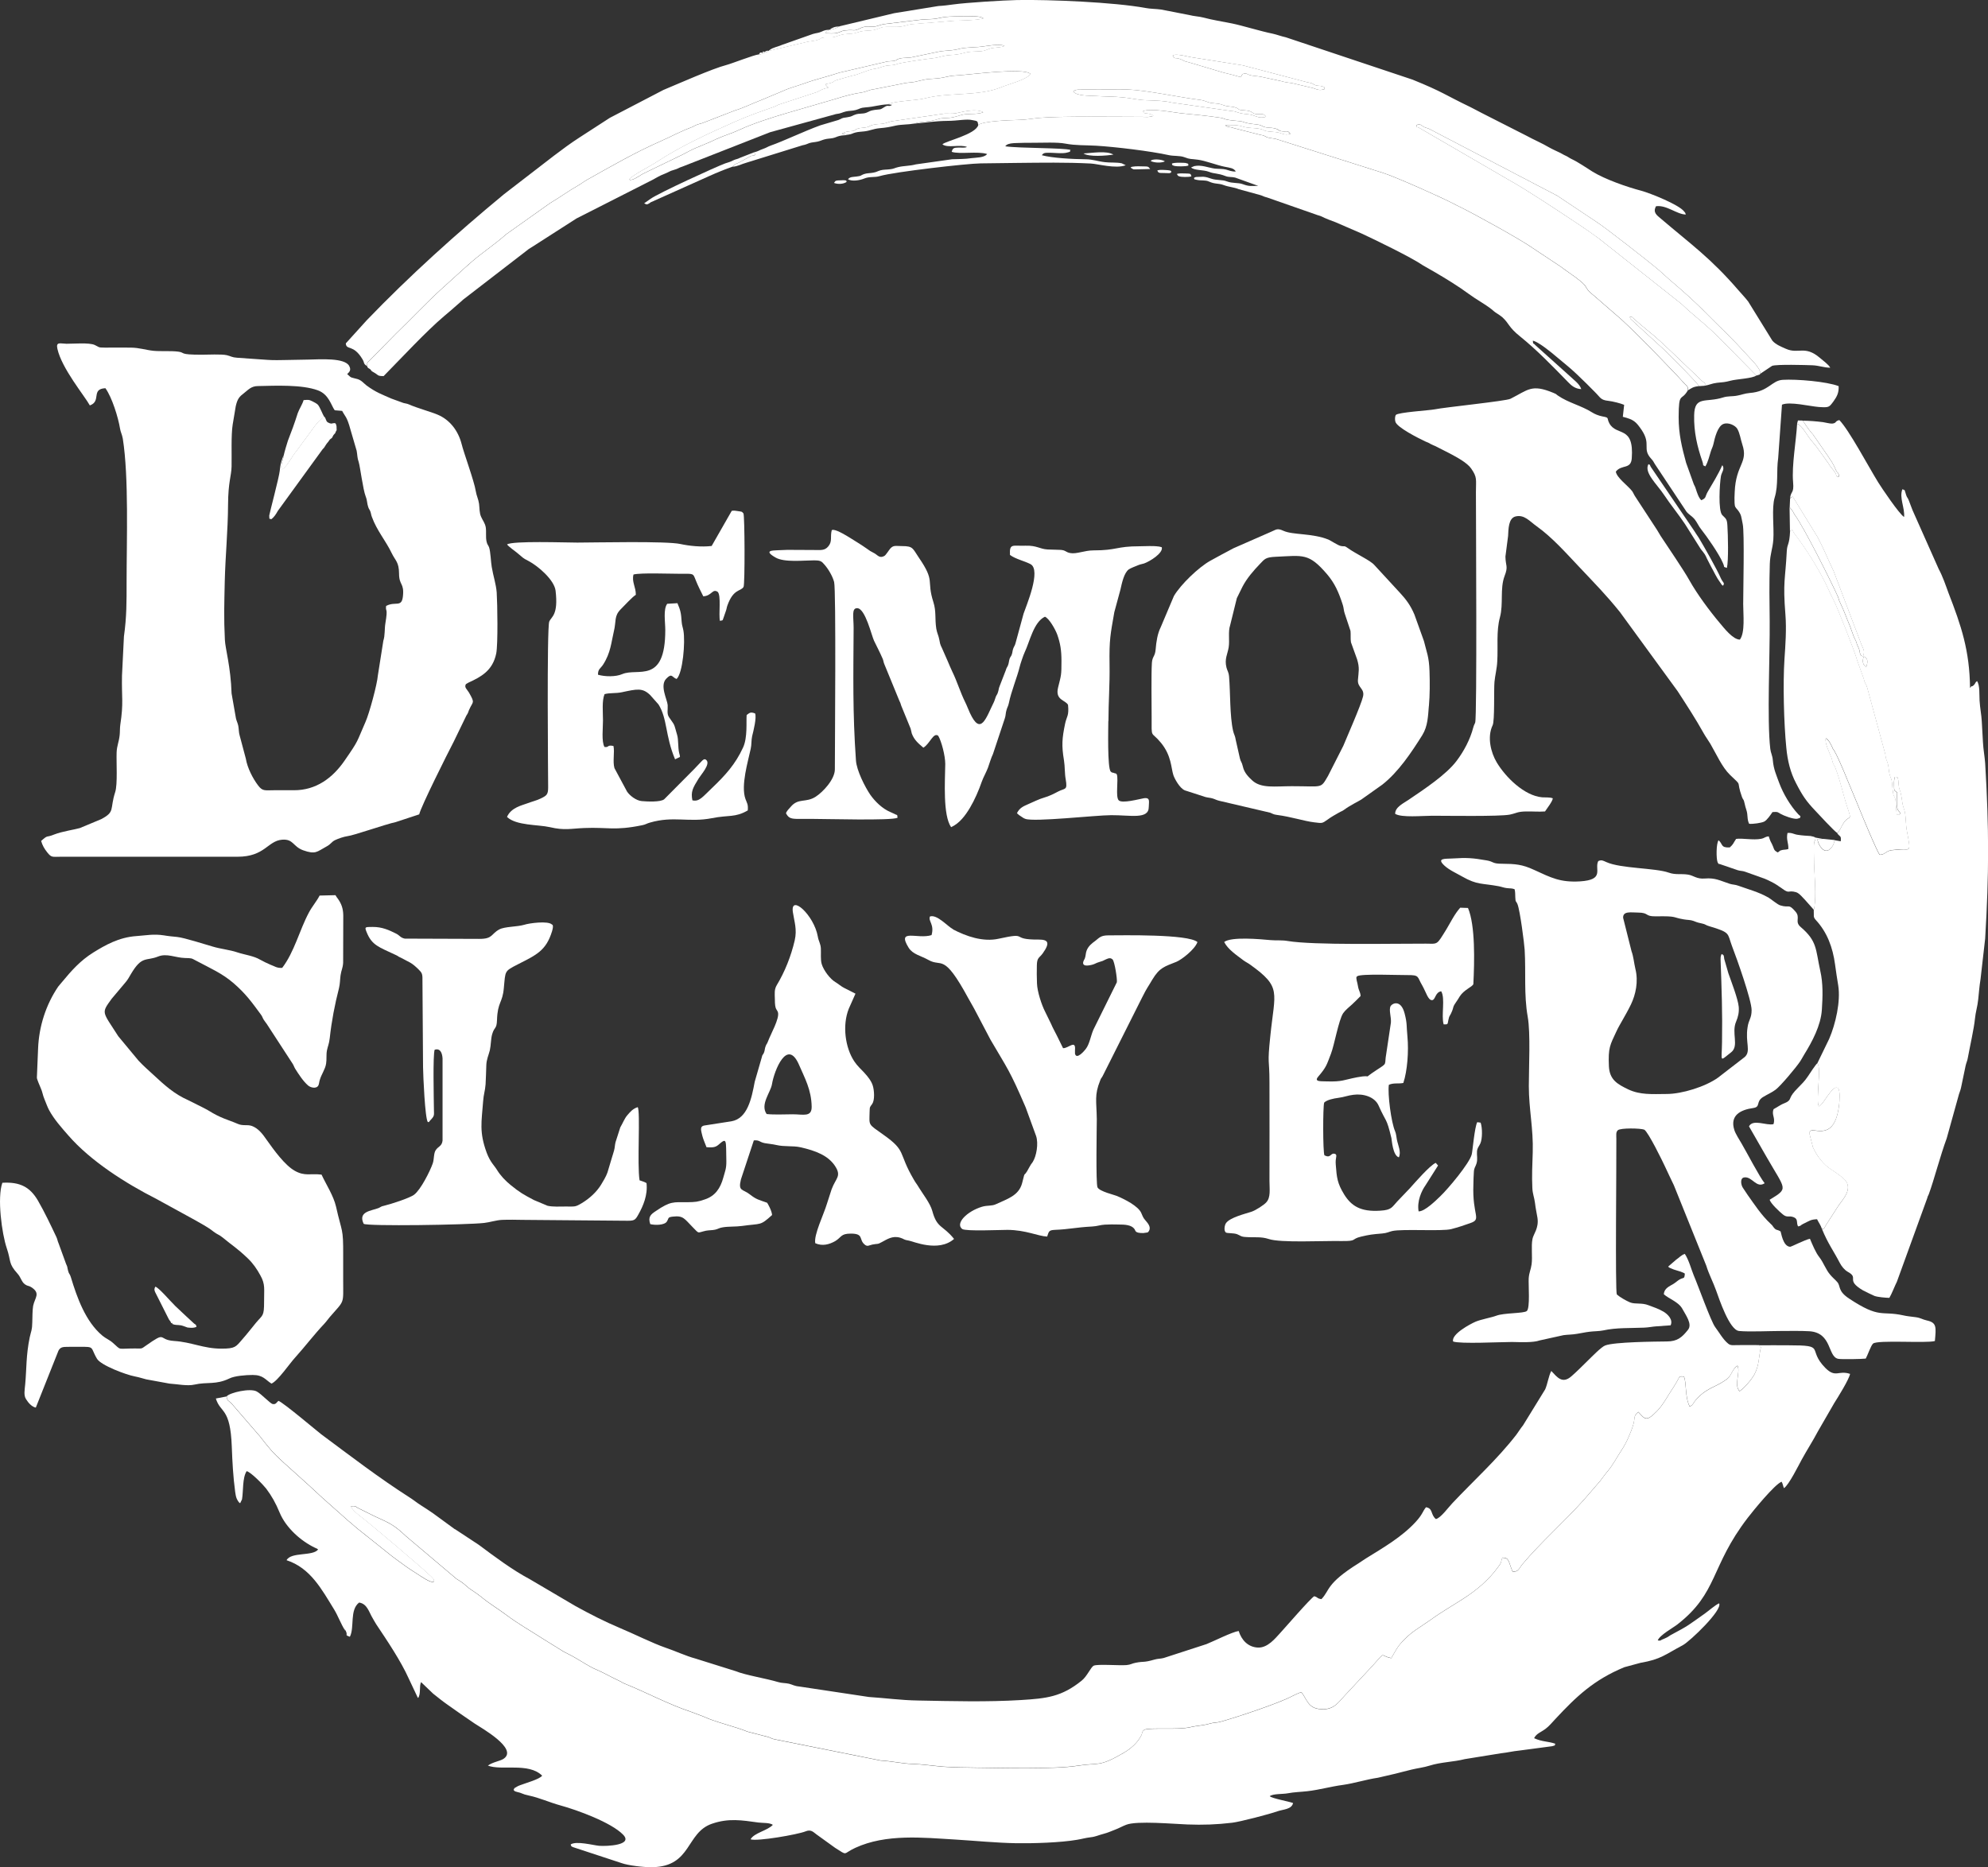
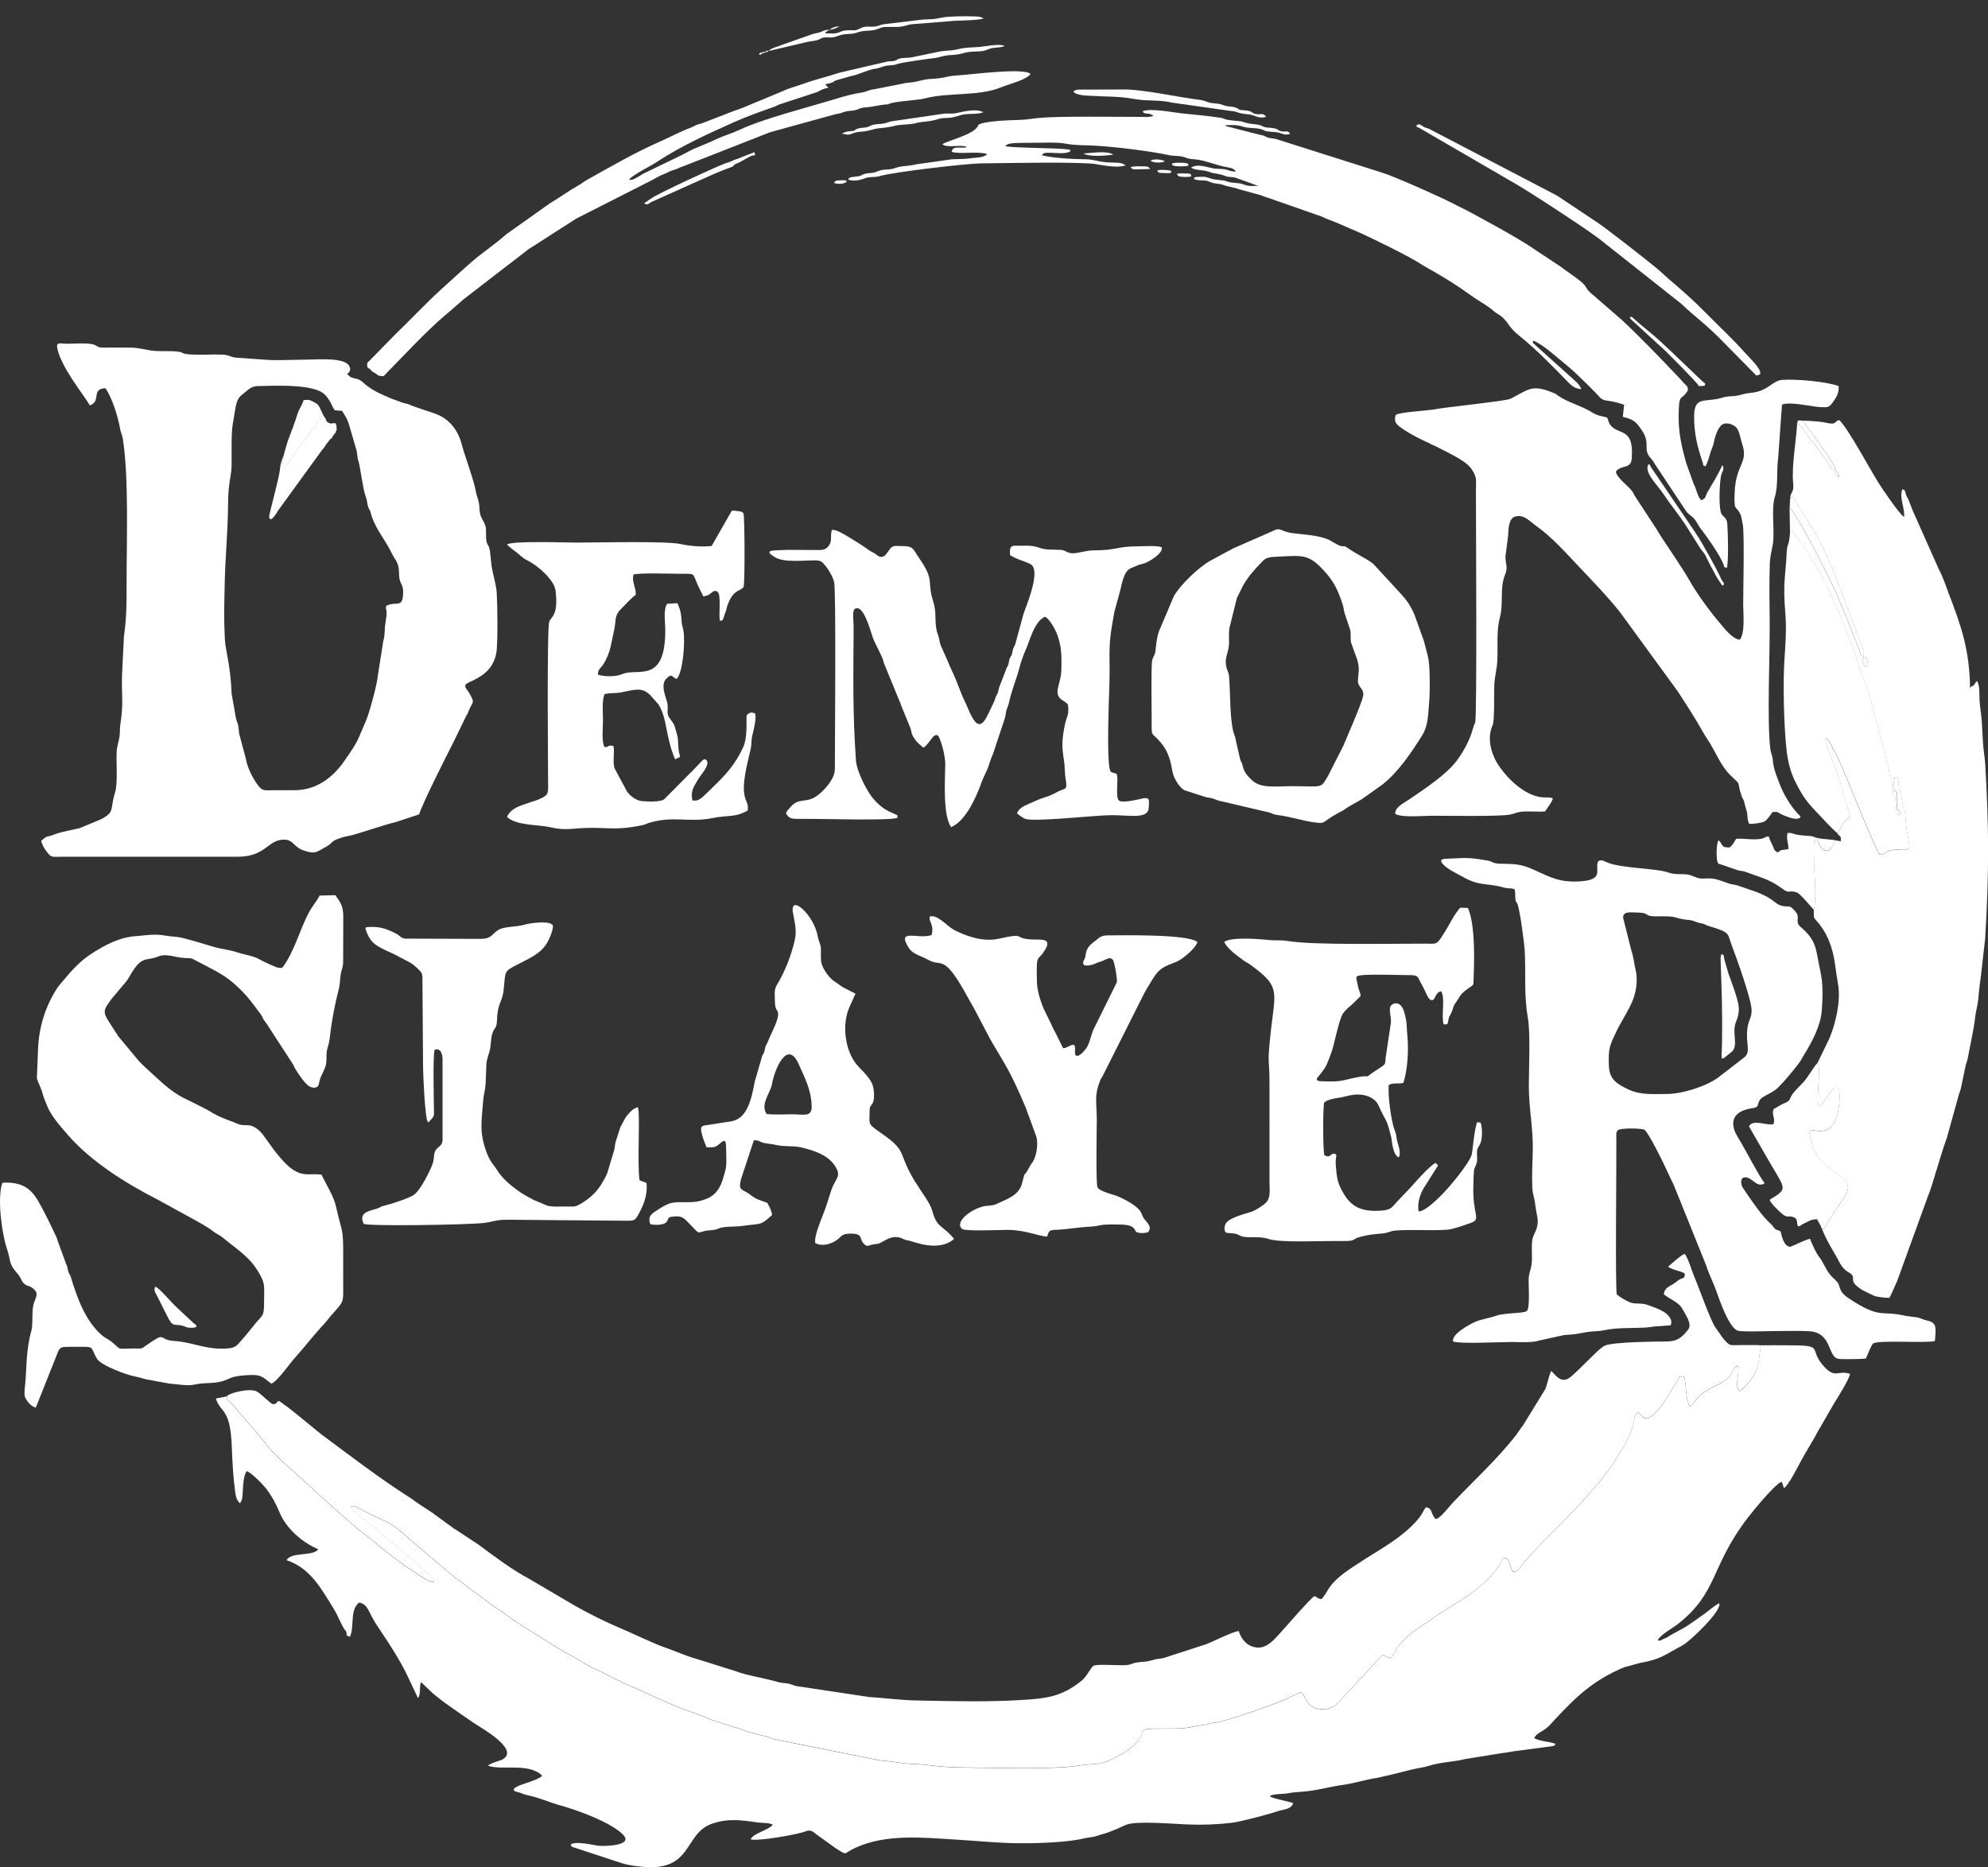
<svg xmlns="http://www.w3.org/2000/svg" id="Layer_1" data-name="Layer 1" viewBox="0 0 462.96 434.86">
  <rect x="0" y="0" width="462.96" height="434.86" fill="#333333" stroke="none" />
  <defs>
    <style>
      .cls-1 {
        fill: #fff;
        fill-rule: evenodd;
        stroke-width: 0px;
      }
    </style>
  </defs>
  <g id="Layer_1-2" data-name="Layer_1">
    <g id="_1666483494224" data-name=" 1666483494224">
      <path class="cls-1" d="M430.84,319.97c-2.72-.91-3.34,1.02-5.73-1.36-4.48-4.54.45-5.3-8.67-5.3-2.27,0-4.54-.03-6.8,0l.43.45c-.57,2.44-.34,4.08-1.5,6.32-.68,1.3-2.47,3.29-3.46,3.94-1.39-1.42.23-4.39-.48-5.92-1.05.43-1.45,2.3-2.32,2.98-.85.68-2.13,1.39-3.15,1.87-1.28.6-2.32,1.25-3.17,2.01-1.98,1.76-1.47,2.24-2.52,2.61-1.13-2.27-.68-5.5-1.33-6.97-1.25-.06-.91-.06-1.56,1.05-.31.51-.51.91-.85,1.42-1.25,1.81-2.32,4-3.83,5.56-2.69,2.78-2.89,1.73-4.39.23-1.22,1.02-.68,1.33-1.16,2.95-.48,1.67-1.62,4.28-2.61,5.75-1.05,1.56-2.04,3.51-3.29,5.02-.71.82-1.16,1.5-1.81,2.35l-3.88,4.48c-4.54,5.07-9.95,9.81-14.23,14.91-.88,1.05-.77,1.7-2.27,1.76-1.05-2.49-.74-3.26-2.41-3.29-.54,1.56,0,.82-.96,2.15-2.15,3-5.05,5.44-8.16,7.43-2.52,1.64-5.1,3.09-7.46,4.82l-3.6,2.44c-1.33.91-2.32,1.87-3.32,2.95-1.08,1.16-1.53,2.24-2.35,3.6-2.86-.54-1.11-1.79-4.37,1.79l-6.32,6.77c-1.73,1.84-2.66,3.49-5.58,3.34-3.17-.14-3.29-2.24-4.68-3.97-.62.2-1.5.6-2.15.94-3,1.62-12.93,4.93-16.67,5.95-.77.23-1.56.17-2.35.4-1.7.51-3.06.48-4.73.88-2.92.65-8.9.03-10.63.57-.71.54-.37.62-.77,1.39-.88,1.73-2.47,3.06-4.11,4.03-5.84,3.4-5.73,2.18-10.69,2.98-5.39.85-17.97.51-23.58.45-2.58-.03-5.16-.06-7.71-.23-2.44-.2-4.73-.57-7.29-.65-2.18-.06-4.48-.62-7.31-.79l-24.77-4.96c-.79-.17-.65-.28-1.36-.51l-4.85-1.25c-2.86-1.19-7.57-2.24-10.23-3.51l-2.86-1.08c-5.39-1.79-10.29-4.48-15.51-6.58-.77-.31-.62-.37-1.25-.65-1.87-.85-3.57-1.87-5.3-2.61-1.67-.68-3.51-1.96-5.07-2.83-.96-.57-1.62-.85-2.58-1.36l-4.88-3.03c-2.89-1.87-5.78-3.49-8.45-5.5-2.01-1.5-3.97-2.64-5.84-4.2-.88-.68-1.42-1.08-2.3-1.64-.88-.54-1.42-1.19-2.21-1.76-.45-.34-.77-.48-1.28-.82l-11.74-9.92c-2.69-2.52-3.57-2.98-7.23-4.62l-4.05-2.01c-.74-.43-.28-.43-1.62-.4.43.99,1.56,1.84,2.44,2.52,1.93,1.45,14.06,11.71,16.19,13.78.37.37,1.08.94.65,1.33-.74.28-2.98-1.33-3.71-1.79-1.08-.68-2.38-1.53-3.37-2.27-1.05-.79-2.3-1.64-3.32-2.49l-6.38-5.1c-1.22-.91-1.87-1.59-3.06-2.55l-6.07-5.39c-1.98-1.87-3.97-3.66-5.98-5.47-1.87-1.7-4.28-3.74-5.9-5.56-.85-.99-1.73-2.07-2.61-3.23l-6.66-7.71c-.71-.71-.99-.51-1.11-1.64l-2.52.48c1.08,3.51,3.37,1.98,3.71,11.2.14,3.69.31,6.94.79,10.54.09.6.17,1.11.34,1.53.06.14.26.54.37.68.34.45.17.23.45.43l.43-.88c.34-1.96.06-4.99,1.08-6.58.99.2,3.88,3.2,4.54,4.05,1.3,1.73,2.21,3.34,3.15,5.61,1.45,3.49,4.9,6.6,8.25,8.19.14.06.31.14.45.2.03.03.11.14.11.09.03-.03.11.06.14.11-1.25,1.62-6.29.51-7.34,2.49,5.56,1.81,8.19,6.8,11.06,11.45.96,1.56,1.56,3.37,2.58,4.93.06-.26.09.2-.09-.28-.17-.43-.09.03-.09-.2,1.22,1.87-.28,1.33,1.28,1.93,1.13-2.21-.11-6.21,2.15-7.97,1.9.28,2.3,2.24,3.15,3.63.31.54.54.96.85,1.45,2.52,3.77,5.73,8.53,7.57,12.64l2.07,4.39s.09.09.11.11c.68-.99.2-2.72.68-3.69l2.81,2.69c1.05.82,2.07,1.67,3.17,2.44,2.18,1.53,4.31,3.06,6.49,4.51,1.59,1.05,10.09,5.81,6.83,8.16-.79.6-2.55.77-3.74,1.64,3.2,1.25,9.47-.79,12.64,2.35-.62.85-3.88,1.73-5.19,2.24-.31.11-.62.26-.82.4-.68.45-.28,0-.65.68.45.45.17.26.85.48.34.11.57.11.94.28.74.28.82.34,1.76.54,2.55.54,4.85,1.62,7.34,2.3,4.05,1.11,11.88,4,14.6,6.8,2.47,2.49-3.74,2.75-5.61,2.61-1.36-.14-5.33-1.19-6.58-.31.2.51.03.37.54.62l11.28,3.71c1.56.57,5.33,1.02,7.23.96,9.16-.17,7.77-8.05,13.86-10.12,3.86-1.33,6.92-.82,10.8-.28,1.11.14,2.61,0,3.37.54-1.25,1.36-4.34,1.84-5.19,3.37,1.53.54,11.03-1.13,12.78-1.84,1.3-.54,1.81.14,2.55.68l4.37,3.15c3.06,1.93,1.67,1.39,4.68,0,7.2-3.32,15.76-2.38,23.39-1.93,4.59.28,9.47.77,14.14.85,3.97.06,10.29-.14,14.06-.79,1.25-.2,1.87-.43,3.23-.6,1.13-.11,1.87-.51,2.92-.77,1.28-.34,1.7-.6,2.75-.99.79-.28,1.73-.82,2.64-1.16,2.49-.96,11.06-.17,14.2-.06,3.6.14,6.83.03,10.43-.4,1.79-.2,8.73-2.01,10.54-2.66,1.39-.48,3.32-.43,3.66-1.93-1.08-.4-4.85-1.05-5.44-1.59.77-.62,3.09-.45,4.22-.68,1.42-.28,3.06-.31,4.51-.48,2.61-.28,5.56-1.11,8.31-1.47,2.66-.37,5.53-1.3,8.16-1.67l4.05-.94c1.22-.34,2.52-.62,3.8-.96,1.25-.31,2.92-.51,4.14-.91,2.69-.85,5.58-.85,8.25-1.53l8.42-1.36c1.59-.17,2.72-.48,4.2-.62l7.68-1.02c1.33-.4.31.03.79-.57-1.7-.6-3.06-.43-4.96-1.3.54-1.11,1.56-1.36,2.66-2.18.85-.62,1.56-1.53,2.3-2.3,4.88-5.24,8.93-9.1,16.04-12.05l3.77-1.02c4.79-.82,5.73-1.93,9.86-4.11,1.67-.91,9.33-8.22,8.45-9.75-.91.4-2.41,1.73-3.32,2.38-4.11,2.89-3.54,2.66-8.05,5.07-.4.23-.34.28-.88.54-.34.17-.79.37-1.02.45-.71.31-.11.28-1.02.2.43-1.22,3.63-2.98,4.56-3.71,9.55-7.43,7.63-13.44,16.41-24.86,1.22-1.59,6.29-7.82,7.88-8.39.34.62.28.88.54,1.5,1.13-.68,3.54-5.58,4.11-6.6,1.22-2.24,2.64-4.42,3.8-6.63l3.8-6.58c.88-1.39,3.43-5.47,3.69-6.8Z" />
-       <path class="cls-1" d="M261.45,22.67c-1.96-.2-4.22-.17-6.21-.31-1.39-.11-4.37.06-5.3-1.02.34-.31.4-.43,1.33-.48l11.25-.03c4.73.2,12.1,1.84,17.01,2.44,1.22.17,1.53.54,2.58.71,1.25.17,1.56.06,2.72.48,1.13.43,1.84.26,2.78.54,1.42.45.14.57,2.41.71,1.64.11,1.47.65,2.32.82,1.19.26,1.81-.37,2.49.65-1.81.6-2.49-.43-4.17-.57-2.75-.23-2.41-.68-3.97-.77l-13.83-1.96c-1.76-.45-3.88-.45-5.98-.54-1.84-.06-3.69-.51-5.44-.68ZM274.88,13.77c-1.33-.51-1.19.17-1.79-.82.79-.6,3.63.31,4.68.43l11.65,1.84,15,3.94c1.73.28,1.08.45,2.1.74.43.11.91.06,1.25.17,1.05.37.43,0,.65.71-1.08.31-1.47.17-2.61-.26l-4.93-1.16c-.91-.11-1.59-.2-2.44-.45l-4.9-1.05c-.99-.2-1.76-.11-2.72-.45-.31-.11-.57-.4-1.16-.23s-.2,0-.48.37l-.2.43c-.37-.14-3.6-.99-4.11-1.08l-7.99-2.38c-1.47-.31-1.02-.4-1.98-.74ZM195.51,6.14c-.6.31-1.53.77-2.35.79-.03,0-.57.31-.57.31-.6.48.11-.48-.43.48.94.03,1.98.14,2.86-.09.79-.2.85-.48,1.9-.57,2.27-.23,1.79.31,3.37-.48,1.28-.65,2.13-.28,3.49-.43.68-.09,1.11-.37,2.01-.54l9.04-1.08c2.52-.14,2.3,0,4.59-.48,1.53-.31,5.61-.31,7.48-.26.68.03,1.56.06,2.13.48-1.22.43-5.05.48-6.72.54l-10.18.82c-.99.17-1.53.51-2.95.6-.99.06-2.69-.06-3.51.06-.79.11-1.33.62-2.75.77-1.39.11-2.07.06-3.29.48-1.36.45-1.76.23-3.09.43-1.11.14-1.79.62-2.78.71-.6.06-1.3-.06-1.87.03-.96.14-.34.11-1.22.48-.99.4-2.1.34-3.15.65l-8.65,2.04c-.37.34-.09.2-.82.2-.03.31.34.28-.43.2-.2.28.17.06-.28.28-.37.2-.03.11-.62.11-1.11.09-6.26,2.13-7.57,2.47-3.2.82-11.25,4.39-14.66,5.81l-12.47,6.49-7.09,4.59c-2.15,1.39-3.97,2.75-5.95,4.25l-11.62,8.96c-11.08,9.16-22.03,19.02-31.95,29.34l-4.88,5.39c.11,1.7,1.73.11,3.86,3.66.62,1.02.09.94,1.08,1.64l.11.28.23.2.26.14.23.2.17.26.23.17.34.2-.34-.2-.23-.17-.17-.26-.23-.2-.26-.14-.23-.2-.11-.28c.03-1.02.03-.74.57-1.3l6.09-6.21c3.6-3.46,6.94-7.06,10.63-10.43l3.6-3.26c1.28-1.13,2.47-2.27,3.74-3.34,2.47-2.1,5.3-3.97,7.77-6.18l10.23-7.26c2.1-1.22,4.28-2.83,6.41-4.03.85-.48,1.25-.85,2.18-1.39,5.61-3.15,11.28-6.43,17.18-9.01,2.38-1.05,4.71-2.32,7.17-3.23.65-.26.54-.31,1.11-.54.51-.23.94-.26,1.45-.45l7.54-2.92c2.15-.65,4-1.62,6.09-2.41l5.02-2.1c1.62-.77,3.34-1.16,5.05-1.79,2.69-.99,5.44-1.59,8.11-2.49l11.31-2.64c.4-.03,1.22-.06,1.59-.14.79-.2.23-.26,1.13-.51.94-.26,2.18-.11,3.2-.37l5.84-1.22c.96-.23,2.07-.23,3.03-.34,2.75-.31.96-.51,6.21-.77,1.59-.09,4.9-.88,6.21-.26-.71.37-1.76.34-2.72.48-1.28.2-1.45.62-2.64.74-1.05.11-2.04.06-3.09.2-.96.17-1.67.45-2.58.57-1.11.17-1.98.09-3.06.34-.88.17-1.56.45-2.55.54-1.16.11-7.6,1.02-8.42,1.36-.96.4-1.9.2-2.89.48-1.19.31-.96.43-2.61.68-1.28.2-3.8,1.42-4.96,1.56l-3.71,1.05c-.74.28-.31.31-1.08.57-1.3.48-1.96,0-.71,1.16-2.07.43-1.93.85-3.17,1.19l-8.05,2.64c-.77.23-.77.4-1.42.62-3.23,1.13-6.15,2.15-9.21,3.51-6.24,2.78-12.59,5.67-18.14,9.33-1.5,1.02-5.24,2.81-6.41,4.03.28.14-.11.26.71.09.79-.17,2.1-1.22,2.98-1.59l8.84-4.28c.68-.37,1.79-.96,2.47-1.28l2.64-1.11c.88-.34,1.81-.77,2.61-1.16,1.84-.85,3.54-1.3,5.36-2.15,3.12-1.47,7.8-2.95,11.06-3.91l11.48-3.34c1.79-.57,4-1.19,6.01-1.47,1.25-.2,1.59-.62,2.95-.77l6.32-1.25c1.13-.31,1.93-.26,3.06-.45.96-.2,2.13-.54,3.09-.65,1.16-.11,2.32-.11,3.43-.34,1.39-.26,1.62-.43,3.23-.51,3.51-.2,15.51-1.87,17.21-.37-.82,1.36-4.88,2.32-6.92,3.15-5.05,2.1-12.33,1.13-17.63,2.55-1.84.51-7.17.6-8.65,1.39l.99.14c-.96.62-.77-.2-1.93.6-.91.6-.82.4-2.1.57-1.3.2-1.13.34-2.01.68-.77.28-1.59.11-2.41.37-.94.28-.68.48-2.07.68-1.45.17-1.02.26-1.98.62l-4.22,1.25c-3.91,1.42-8.53,3.66-11.54,4.71-.74.26-.91.48-1.9.82-.82.28-.99.51-1.93.74.45.99,0,.62-.79.88l-2.83,1.56c-.74.34-.79.14-1.45.94,1.36-.14,1.96-.6,3.26-.96l13.04-4.05c.79-.14,1.05-.31,1.59-.51.65-.2,1.28-.2,1.9-.34.65-.14,1.05-.37,1.59-.51.68-.2,1.25-.17,1.98-.31.68-.14.94-.37,1.59-.51.65-.17,1.3-.11,1.93-.26l-1.45-.26c.51-.28,1.02-.48,1.76-.54,1.84-.17.68-.11,1.93-.62.62-.23,1.42-.17,2.18-.34.65-.17.79-.45,1.62-.6.74-.14,1.53-.11,2.32-.26.68-.14,1.25-.4,1.76-.51l12.44-1.81c.74,0,1.81.06,2.49-.06.88-.11,4.45-1.28,6.46-.26-1.11.51-2.81.34-4.17.48-1.25.11-2.32.77-3.94.85-.85.03-1.59.03-2.32.26-2.75.85-3.17.37-5.73,1.08,2.69-.23,4.9-.62,7.82-.65,2.38,0,4.42-.51,5.84-.17,1.11.23,1.19.11,1.33,1.13,1.25-.96,7.43-1.13,9.5-1.19,1.67-.03,3.23-.34,4.85-.48,4.39-.43,18.17-.23,23.9-.23.4,0,.88.03,1.28.03l.96-.14c.06-.03.11-.06.17-.06.03-.03.11-.06.17-.09-1.19-.91-2.13-.14-2.49-1.05,1.84-.79,7.26.31,8.99.48,3.12.31,6.04.57,9.01,1.02,1.47.23.37.45,4.2.77,1.81.14.79.45,4.22.79,1.13.11,1.22.37,1.93.62.65.2,1.5.11,2.24.28,1.22.26.82.57,1.81.71,1.25.2,1.25-.34,1.96.6-1.62.48-1.93-.34-3.6-.43-3.37-.23-2.01-.45-3.51-.74-1.28-.28-2.47-.09-3.88-.51-1.45-.45-2.32-.4-4.17-.34.57.54,1.05.31,2.01.68l6.24,1.59c1.19.17.94.43,1.87.65.96.2,1.42.14,2.32.48l24.12,7.65c2.89.88,13.55,5.64,16.55,7.2.68.37,1.33.68,1.81.91,2.95,1.45,13.86,7.43,16.75,9.5l6.41,4.25c.74.51.82.65,1.56,1.13,6.32,4.37,3,3.09,6.21,5.64l6.46,5.61c4.48,4.17,8.96,8.87,13.18,13.29.48.51.82.91,1.28,1.42.71.79,1.02.68.99,1.73.82-.48,1.16-.82,2.55-.96-.77-1.22-7-7.37-7.91-8.28l-7.82-7.17c-.43-.51-.17.11-.37-.68.79.06.26-.09.99.48l1.45,1.28c3.12,2.61,3.09,2.44,6.77,5.92l7.57,7.23c.65.6.94.48.62,1.13,1.13-.17,1.67-.54,2.89-.68,1.45-.14,1.84-.14,3.12-.48,1.42-.4,5.13-.51,6.04-1.22l-8.36-8.48c-3.29-3.37-6.38-5.58-9.1-8.22l-19.16-15.17c-1.67-1.25-3.29-2.35-5.02-3.51-4.05-2.69-11.62-7.74-15.79-10.06l-21.09-12.25c-.88-.4-.26.23-.68-.54.74-.54.85-.23,1.5.14.43.26-.09.06.71.37.28.09.4.09.77.26l29.82,15.56,9.13,6.09c1.87,1.16,12.25,9.27,14.57,11.25.91.79,1.45,1.33,2.3,2.07,3.4,2.92,5.9,5.07,9.01,8.28,2.95,2.98,5.87,5.67,8.67,8.82,1.45,1.62,3.8,3.74,3.63,4.99l-.17.17.17-.17,2.75-1.84c1.05-.4,7.88-.2,9.41-.14s2.58.54,4.14.57c-.37-.74-1.73-1.7-2.44-2.32-3.51-2.98-4.96-.77-7.91-2.1-1.16-.51-2.35-.99-3.12-1.87l-5.64-9.13c-.79-1.02-1.53-1.76-2.3-2.66-6.46-7.48-10.91-10.57-18-16.61-.96-.82-1.96-1.45-1.16-2.92,2.49-.34,4.82,1.9,6.94,1.93-.2-.57-.09-.31-.37-.68-1.19-1.62-7.99-4.31-9.98-4.85-3.37-.88-8.45-2.66-11.37-4.45-1.56-.96-3.17-2.13-4.96-2.98-.57-.28-.62-.4-1.19-.68-.77-.34-.79-.43-1.36-.71-.94-.45-1.79-.82-2.64-1.3-1.62-.96-3.63-1.81-5.22-2.69l-10.49-5.33c-.74-.37-1.9-1.02-2.61-1.36-5.9-2.83-6.32-3.49-13.44-6.38l-29.51-9.86c-1.19-.26-2.04-.62-3.09-.85-2.72-.54-7.09-1.9-9.47-2.38-2.15-.43-4.62-.82-6.6-1.36-1.05-.28-2.27-.31-3.34-.6l-6.58-1.28c-1.22-.17-2.52-.14-3.66-.37-7.17-1.33-22.28-1.98-29.85-1.84-3.09.06-11.79.6-14.83,1.02-1.28.17-2.27.31-3.49.37l-10.29,1.67-12.78,3.06Z" />
      <path class="cls-1" d="M89.92,141.1c-.2,1.56.48.17-.17,4.05-.23,1.36-.06,2.81-.48,4.08l-1.28,8.11c-.14,1.93-1.96,8.76-2.89,10.83-2.13,4.82-1.42,4.03-4.9,9.04-2.75,3.97-6.6,6.86-11.76,6.83h-4.59c-2.18,0-2.69.28-3.74-1.11-1.25-1.64-2.52-4.14-2.86-6.24l-1.45-5.44c-.2-.62-.17-1.47-.31-2.21-.14-.68-.4-1.11-.54-1.73l-1.02-5.81c-.2-6.26-1.47-10.4-1.56-12.5-.26-5.19-.14-8.28-.03-13.55.14-5.95.74-11.85.77-17.91.03-5.33.77-6.63.82-8.9.06-2.69-.14-7.31.26-9.78l.71-4.25c.4-1.76.85-2.24,1.93-3.06.94-.71,1.62-1.64,3.26-1.64,4.14-.09,10.2-.37,13.92.99,2.61.96,3.09,3.51,3.94,4.65l1.73.14c.65,1.28,1.11,1.28,1.93,4.34l1.45,4.96c.2,1.13.11,1.56.48,2.64.31.94.99,6.41,1.62,7.99.4,1.02.28,1.59.6,2.49.17.51.31.54.48.99.17.43.17.82.37,1.3,1.16,3.2,3.23,5.53,4.59,8.39.91,1.87,1.7,2.07,1.73,4.79,0,2.78,1.22,2.15.91,5.22-.28,2.81-1.73,1.16-3.88,2.3ZM20.95,94.41c2.72-.99.17-3.83,3.6-4,1.56,2.18,2.98,6.83,3.4,9.38.11.79.48,1.39.65,2.38,1.42,8.99.88,23.73.88,33.51,0,4.37.03,7.94-.62,12.56l-.45,9.1c-.11,5.22.4,6.21-.4,11.48-.11.77-.06,1.59-.14,2.35-.17,1.67-.65,2.49-.71,4.05-.09,2.24.26,7.48-.34,9.27-1.3,4.05.06,4.54-3.26,6.29l-4.96,2.07c-.99.31-4.11.77-5.9,1.47-2.15.88-1.36-.03-3.12,1.53.31,1.05.71,1.76,1.42,2.66,1.02,1.28,1.16,1.02,3.26,1.02h41.05c6.41,0,7-3.71,10.4-3.97,2.66-.2,2.47,1.59,4.9,2.47,2.89,1.02,3.17.34,5.36-.85,1.22-.65,1.11-1.05,2.07-1.53.79-.37,2.01-.79,2.86-.91,1.5-.17,8.76-2.75,11.28-3.29l5.44-1.79c.48-1.96,6.43-13.83,8.05-16.95l2.72-5.61c.34-.77.14-.26.45-.82.28-.48.2-.54.43-1.02.85-1.96,1.42-1.39-.06-3.97-.45-.77-1.16-1.19-.71-1.96l.57-.34c2.98-1.36,5.67-2.81,6.49-6.8.43-2.13.28-11.68.11-14.2-.14-1.93-.82-3.88-1.16-5.98-.2-1.11-.26-3.51-.62-4.56-.2-.51-.43-.62-.57-1.28-.26-1.08-.03-2.27-.2-3.37-.17-.99-.74-1.64-1.08-2.44-.43-.94-.34-1.96-.48-3.03-.14-1.05-.6-1.9-.77-2.98-.34-2.24-2.81-8.96-3.29-10.94-.79-3.09-2.75-5.67-5.64-6.86-1.39-.6-4.76-1.53-6.6-2.35-.54-.23-.74-.2-1.28-.34l-2.81-1.02c-2.24-.99-3.66-1.47-5.84-3.09-.65-.51-1.19-1.22-2.1-1.47-1.73-.48-1.25-.14-2.38-1.16.43-.43,1.02-.85.48-1.87-1.02-1.98-6.77-1.56-9.61-1.5-10.97.17-5.7.28-16.47-.43-1.3-.09-1.36-.34-2.44-.6-1.22-.28-4.45-.11-5.87-.11-5.41,0-3.69-.48-5.41-.71-1.7-.23-4.03-.03-5.81-.2-1.84-.2-3.23-.71-5.22-.74-2.07-.03-4.03,0-6.07,0-1.73,0-1.3-.14-2.38-.62-1.3-.6-5.07-.26-6.58-.28-1.45-.03-2.49-.54-2.1,1.19,1.02,4.59,6.35,10.97,7.54,13.15Z" />
      <path class="cls-1" d="M105.94,356.16l-5.16-3.77c-.96-.68-1.76-1.16-2.75-1.81-.99-.62-1.67-1.22-2.58-1.79-7.23-4.62-13.75-9.64-20.66-14.77-.65-.48-8.9-7.46-9.95-7.77-.45.34-.54.88-1.33.74-.57-.09-2.58-2.3-3.71-2.92-1.53-.85-6.24.26-7,1.11.11,1.13.4.94,1.11,1.64l6.66,7.71c.88,1.16,1.76,2.24,2.61,3.23,1.62,1.81,4.03,3.86,5.9,5.56,2.01,1.81,4,3.6,5.98,5.47l6.07,5.39c1.19.96,1.84,1.64,3.06,2.55l6.38,5.1c1.02.85,2.27,1.7,3.32,2.49.99.74,2.3,1.59,3.37,2.27.74.45,2.98,2.07,3.71,1.79.43-.4-.28-.96-.65-1.33-2.13-2.07-14.26-12.33-16.19-13.78-.88-.68-2.01-1.53-2.44-2.52,1.33-.03.88-.03,1.62.4l4.05,2.01c3.66,1.64,4.54,2.1,7.23,4.62l11.74,9.92c.51.34.82.48,1.28.82.79.57,1.33,1.22,2.21,1.76.88.57,1.42.96,2.3,1.64,1.87,1.56,3.83,2.69,5.84,4.2,2.66,2.01,5.56,3.63,8.45,5.5l4.88,3.03c.96.51,1.62.79,2.58,1.36,1.56.88,3.4,2.15,5.07,2.83,1.73.74,3.43,1.76,5.3,2.61.62.28.48.34,1.25.65,5.22,2.1,10.12,4.79,15.51,6.58l2.86,1.08c2.66,1.28,7.37,2.32,10.23,3.51l4.85,1.25c.71.23.57.34,1.36.51l24.77,4.96c2.83.17,5.13.74,7.31.79,2.55.09,4.85.45,7.29.65,2.55.17,5.13.2,7.71.23,5.61.06,18.2.4,23.58-.45,4.96-.79,4.85.43,10.69-2.98,1.64-.96,3.23-2.3,4.11-4.03.4-.77.06-.85.77-1.39,1.73-.54,7.71.09,10.63-.57,1.67-.4,3.03-.37,4.73-.88.79-.23,1.59-.17,2.35-.4,3.74-1.02,13.66-4.34,16.67-5.95.65-.34,1.53-.74,2.15-.94,1.39,1.73,1.5,3.83,4.68,3.97,2.92.14,3.86-1.5,5.58-3.34l6.32-6.77c3.26-3.57,1.5-2.32,4.37-1.79.82-1.36,1.28-2.44,2.35-3.6.99-1.08,1.98-2.04,3.32-2.95l3.6-2.44c2.35-1.73,4.93-3.17,7.46-4.82,3.12-1.98,6.01-4.42,8.16-7.43.96-1.33.43-.6.96-2.15,1.67.03,1.36.79,2.41,3.29,1.5-.06,1.39-.71,2.27-1.76,4.28-5.1,9.69-9.84,14.23-14.91l3.88-4.48c.65-.85,1.11-1.53,1.81-2.35,1.25-1.5,2.24-3.46,3.29-5.02.99-1.47,2.13-4.08,2.61-5.75.48-1.62-.06-1.93,1.16-2.95,1.5,1.5,1.7,2.55,4.39-.23,1.5-1.56,2.58-3.74,3.83-5.56.34-.51.54-.91.85-1.42.65-1.11.31-1.11,1.56-1.05.65,1.47.2,4.71,1.33,6.97,1.05-.37.54-.85,2.52-2.61.85-.77,1.9-1.42,3.17-2.01,1.02-.48,2.3-1.19,3.15-1.87.88-.68,1.28-2.55,2.32-2.98.71,1.53-.91,4.51.48,5.92.99-.65,2.78-2.64,3.46-3.94,1.16-2.24.94-3.88,1.5-6.32l-.43-.45c-1.7,0-3.37-.03-5.07,0-.96,0-1.56.14-2.13-.34-1.19-.96-2.07-2.58-3.03-3.86-.99-1.33-3.97-9.69-4.99-12.05-.57-1.36-1.08-3.46-2.07-4.99-.85.26-1.28.85-2.04,1.36l-1.84,1.59c.31.31.03.11.54.37.99.48,1.93.6,2.89,1.02.28.11.28.14.45.26-.11,1.36-.23.79-1.22,1.36-.37.2-.82.62-1.33.96-1.05.65-2.24,1.05-2.35,2.47,1.22,1.11,3.43,1.76,4.34,3.43.71,1.36,2.38,3.51,1.3,4.85-1.42,1.79-2.49,2.72-4.96,2.72-2.66.03-12.27.11-14.34.94-.91.34-3.2,2.72-4,3.49-1.28,1.25-2.49,2.49-3.83,3.66-2.15,1.9-3.34.23-4.71-1.22-.62,1.13-.85,2.98-1.42,4.28l-5.16,8.39c-.57.68-1.02,1.47-1.56,2.18-4.48,5.78-9.89,10.63-14.88,15.93-.91.94-2.75,3.51-3.86,3.71-1.28-1.05-.62-2.49-2.3-2.75-.85,1.05-.71,1.56-2.38,3.4-3.26,3.54-7.51,5.98-11.54,8.48-.48.28-1.16.79-1.76,1.16-7.68,4.79-6.66,6.29-8.67,8.36-1.11-.17-.68-.37-1.67-.68-.88.48-7.14,7.74-8.05,8.7-.96,1.02-2.78,3.37-5.07,3.26-2.35-.11-3.83-1.79-4.48-3.86-1.56.23-5.92,2.44-7.51,3.06l-9.95,3.23c-.77.2-1.39.14-2.15.37-2.69.77-2.35.34-4.39.74-.91.17-1.11.45-2.13.54-1.76.14-6.72-.28-7.63.14-.68.34-1.53,2.47-2.81,3.49-4.68,3.77-8.14,4.14-14.14,4.51-7.82.48-16.07.26-23.95.11-4.03-.06-7.54-.57-11.45-.82l-16.21-2.44c-1.19-.11-1.53-.43-2.41-.65-.88-.2-1.67-.11-2.58-.4-2.49-.77-7.74-1.64-9.72-2.49l-9.5-2.98c-2.15-.57-4.76-1.79-6.94-2.52-2.98-1.02-7.57-3.32-10.57-4.56-3.63-1.53-6.94-3.23-10.35-5.1l-10.74-6.32c-3.97-2.1-8.25-5.3-11.82-7.97l-5.56-3.66Z" />
      <path class="cls-1" d="M434.61,155.3c-.91-.45-.94-1.5-.57-2.41.96.4.99,1.22.57,2.41ZM418.51,98.66c-.23,4.11-1.28,9.75-.94,13.61.26,2.78-.54,1.98-.71,3.83.48-.54.03-.17.62-.43l5.78,9.41c1.53,2.86,2.38,5.13,3.74,7.94l6.46,17.06c.43,1.05.85,1.42.4,2.78-.79-.34-.26.09-.62-.48-.26-.43.03-.6-.6-1.87-.51-1.02.03-.37-.94-2.21l-.88-2.44c-.85-1.96-1.22-3.26-2.41-5.73-.23-.45-.2-.65-.37-1.08-1.62-3.63-7.82-15.99-9.98-18.99-.37-.51-.28-.48-.6-1.05l-.71-.88.09,5.56s.45-.2.54-.26c.4.79.68,1.13,1.16,1.76,2.64,3.6,5.53,8.22,7.4,12.42.26.62.6,1.28.96,1.98.99,1.9,5.16,12.53,5.56,14.17l1.56,4.34c.23,1.13.57,1.22.79,2.04l4.22,15.51c.09,1.19.37,1.42.6,2.24.2.68.2,1.59.37,2.32.26,1.13.51.99.62,2.3.06.65.14,1.87.28,2.47.17.74.2.26.43.99.17.48.09.71.14,1.33.09.82.14,1.53.23,2.47.85,0,.4.11.85-.23-.31-1.16-1.05.31-.77-4.93-.68-.65-.68-.23-.71-1.64-.03-.85,0-1.36.2-2.04,1.02.31.37-.51.79.77,0,.09.09.94.09,1.11.14,1.62.4.6.85,4.11.11.79.31,1.19.54,2.01.31,1.3.23,3,.51,4.54,1.05,5.47.68,4.14-1.47,4.37-.68.09-1.36.09-2.01.17-1.42.17-1.53,1.05-2.81,1.08-.43-.17-4.39-9.75-4.62-10.37l-1.45-3.51c-.96-2.18-3.34-8.36-4.59-10.43-.31-.54-.14-.06-.45-.79-.28-.62-.82-1.73-1.47-2.01-.34.96.88,3.4,1.3,4.48.17.43.2.88.37,1.3.23.54.28.4.51.96,1.33,3.51,1.81,6.26,2.81,9.24,1.25,3.77.48,1.47-1.02,4-.43.71-.74,1.62-1.33,2.07.68.96.99.48.85,1.9l-1.47-.26c-.03.96-.88,2.52-2.01,2.47-.94-.06-1.93-1.76-1.93-2.69l1.45-.03-2.01-.37-.45-.17-.65-.14.65.14.45.17c.23.71-.14.43-.26,1.47-.09.57-.03,1.67-.03,2.3.03,1.47.03,3.06.14,4.54.14,2.13.37,6.72-.17,8.59.09,1.39-.23,1.56.57,2.41,2.55,2.78,3.86,6.29,4.39,10.23.26,1.81.45,3.26.74,4.9.6,3.74-.62,9.01-2.1,12.44l-2.78,5.73c1.05.79-.4,8.53.34,10.03,1.05-.26,3.26-5.3,4.48-4.25.57.45.34,3.2.26,3.88-.99,8.65-5.81,5.3-6.63,6.07-.26.37-.23-.06-.23.82l.77,3c.57,1.19,1.05,2.01,1.81,2.95,1.67,2.07,2.81,2.24,5.19,4.2,2.58,2.15.23,4.68-1.02,6.38l-2.86,4.45c-.62.94-.31.99-1.02,1.02,1.42,3.46,2.66,5.02,4.14,7.88.45.85,1.08,1.64,1.87,2.1,2.78,1.5-.68,1.84,3.57,4.34.43.23,2.27,1.13,2.66,1.28.77.28,2.55.43,3.46.45.62-1.05,1.19-2.64,1.76-3.77l7.06-19.45c.17-.68.2-.45.4-1.02,1.16-3.15,2.64-8.87,4.14-12.93l2.86-10.29c.31-.91.37-.94.6-2.1l.94-4.51c.17-.77.4-1.08.54-1.96.45-2.47,1.42-6.75,1.62-8.87.17-1.76.6-2.89.77-4.59.17-1.59.28-3.17.54-4.71l1.08-9.47c.91-15.17.91-25.63,0-40.85-.09-1.36-.43-3.23-.51-4.82-.11-1.73-.17-3.2-.28-4.96-.09-1.59-.4-3-.51-4.76-.09-1.33.11-3.63-.6-4.59-.57.48-.26.45-.74.94-.68.65-.28-.17-.88.68-.11-8.73-2.01-14.4-5.05-22.22-.65-1.79-1.33-3.8-2.24-5.47l-6.15-13.83c0-.06-.03-.11-.06-.17l-.79-2.07c-.28-.68-.4-.54-.62-1.28-.43-1.33-.14-.94-.85-1.25-.77,2.01.6,4.31.4,6.46-1.11-.65-5.27-6.83-6.04-8.08-2.21-3.57-6.8-12.22-9.04-14.49-1.11.26-.57.71-1.67.82-.54.03-1.56-.26-2.15-.34-1.64-.2-2.98-.31-4.68-.34.31.37.94,1.62,2.38,3.23l3.32,4.79c.37.6.79,1.13,1.08,1.62.45.85.51.88.91,1.81.17.37.09.23.31.54.34.45,0-.2.28.34s.23.26.03.79c-.79-.34-.34-.2-.65-.79-.4-.82-1.02-1.22-1.73-2.44l-2.27-3.17c-.79-1.16-1.59-1.9-2.38-3.03-.68-.99-1.47-2.44-2.58-2.98Z" />
      <path class="cls-1" d="M396.29,215.06c.99.2.85.4,1.76.65,5.05,1.5,4.17,1.64,5.27,4.56,1.22,3.15,4.59,12.7,4.59,14.97,0,1.96-.68,2.18-.94,4-.57,3.6.85,5.53-.65,6.92l-6.24,4.82c-2.92,2.1-8.39,3.8-11.96,3.8-3.46.03-6.15.23-8.9-1.05-2.61-1.25-4.37-2.27-4.54-5.36-.2-4.42.26-4.96,1.76-8.19.68-1.5,2.18-3.77,3.4-6.32,1.05-2.21,1.76-5.24.99-8.28-.31-1.33-.43-2.83-.88-4.03l-1.96-7.8c-.06-1.64,1.87-1.22,3.46-1.22,2.69.03,1.47.91,4.14.88,5.13-.09,3.69.23,6.55.71.74.14,1.5.09,2.18.34.85.31.74.34,1.96.6ZM411.68,208.96c-2.15-1.22-4.54-1.84-6.89-2.69-.65-.26-1.36-.23-2.01-.45-2.21-.71-3.29-1.42-5.75-1.22-1.93.17-2.61-.71-3.94-.91-1.64-.26-2.86.11-4.45-.45-3.17-1.13-11.23-.94-14.57-2.47-.77-.34-1.08-.57-1.87-.23-.96,1.87,1.64,4.37-4.28,4.73-4.56.26-6.63-.82-10.69-2.69-2.75-1.28-4.39-1.39-7.46-1.42-2.3,0-1.87-.48-3.51-.77-3.32-.57-4.51-.68-8.14-.45-1.64.09-3.63-.11-1.76,1.64,1.13,1.05,2.81,1.79,4.14,2.55,3.51,2.01,4.56,1.53,8.53,2.27.71.14,1.25.37,1.84.43.85.11,1.11,0,1.84.26.17.6.14,1.16.17,1.9.06,1.28.14.71.51,1.59.6,1.47,1.59,9.24,1.67,10.63.31,5.27-.2,10.46.71,15.59.68,3.8.26,11.79.26,16.13,0,5.36,1.08,9.95.91,15.42-.09,2.69-.23,5.67-.09,8.33.06,1.39.45,2.15.62,3.51.14,1.3.4,2.32.57,3.43.37,2.44-.96,3.8-1.16,4.93-.34,1.7.03,4.11-.2,5.87-.17,1.28-.57,1.87-.68,3.29-.09,1.5.37,6.97-.45,7.63-.71.57-5.33.4-7.09,1.08-1.13.43-3.54.85-4.82,1.39-1.25.54-5.73,2.92-5.24,4.62,1.67.6,11.06.11,13.69.11,1.87.03,4.9.2,6.49-.37l5.53-1.22c1.05-.14,2.01-.11,3.15-.31.94-.14,1.9-.37,2.86-.48,1.05-.14,2.27-.11,3.23-.31,3.03-.68,6.38-.51,9.55-.65.99-.03,1.96-.26,2.92-.31l3.23-.23c.65-1.39-.79-2.66-1.64-3.17-1.36-.79-2.13-.96-3.49-1.5-1.62-.65-3.09-.17-4.34-.68-.88-.37-2.38-1.22-3.06-1.84-.4-.77-.06-31.32-.11-36.23,0-.96-.14-1.53.34-2.01.62-.57,5.27-.48,6.15-.14.91.45,4.37,7.57,4.76,8.42.71,1.56,1.42,2.98,2.15,4.54l7.54,18.71c.6,1.98,1.62,3.88,2.3,5.81.71,1.96,3.09,9.18,5.33,9.41,2.32.23,7.26,0,9.78,0,2.15,0,4.48-.06,6.58.06,5.39.34,4.22,5.98,6.77,6.43.79.14,5.47.06,6.38-.06.4-.68,1.19-3.03,1.7-3.49,1.05-.91,12.36-.03,14.4-.6.28-3.2.48-4.28-1.87-4.79-1.16-.26-1.36-.6-2.66-.77-.99-.14-1.93-.2-2.89-.43-5.13-1.11-5.36.85-12.53-3.88-2.75-1.81-1.93-2.89-2.78-3.86-.54-.62-1.05-.99-1.64-1.7-1.08-1.25-1.53-2.81-2.55-4.11-.82-1.02-1.59-2.89-2.18-4.28-1.22.26-4.37,1.9-4.62,1.87-1.7-.09-2.1-3.43-2.21-3.57-.91-.57-.96-.11-1.67-1.02-.43-.54-.17-.34-.68-.79-2.1-1.96-3.71-4.42-5.36-6.75l-1.08-1.62c-.43-.62-.74-2.3.37-2.41,1.81-.23,2.81,2.64,4.71,1.36-1.19-1.45-4.17-7.2-5.39-9.27-.43-.74-1.42-2.27-1.67-3.12-1.08-3.37,1.36-4.71,4.42-5.13,1.76-.26.54-1.45,2.21-2.52,1.11-.68,2.1-1.08,3-1.76,1.16-.88,4.71-5.1,5.7-6.58.34-.51.62-1.08.94-1.59,1.87-3.03,3.86-6.75,4.11-10.4.2-3.12.31-6.12-.37-9.1-1.11-5.05-.68-6.89-4.56-10.2-1.5-1.28.03-2.18-1.22-3.6-1.7-1.96-1.3-.74-3.57-1.45-.62-.2-1.98-1.36-2.86-1.9Z" />
      <path class="cls-1" d="M74.87,273.56c-2.61-.31-3.86.43-6.21-.88s-4.9-4.88-6.55-7.2c-.88-1.28-1.98-2.78-3.57-3.29-1.02-.31-1.98.06-3.12-.43-2.64-1.13-3.8-1.22-7-3.2-.51-.31-.62-.31-1.22-.65l-3.34-1.67c-3.29-1.45-5.53-3.51-8.08-5.87-1.28-1.19-2.32-2.07-3.51-3.34l-4.73-5.7c-3.74-5.87-4.03-5.27-1.53-8.73l3.15-3.74c.62-.71.82-1.16,1.33-2.01,2.58-4.37,3.51-2.95,6.32-4.08,2.04-.82,4.05.28,6.21.34,1.76.06,1.45,0,2.69.65,3.4,1.81,5.95,2.89,8.62,5.16,2.92,2.52,4.25,4.42,6.41,7.34.43.6.28.54.65,1.19.26.43.43.57.71.99l6.07,9.33c.26.4.34.77.57,1.13.79,1.25,1.84,2.89,2.98,3.88.6.54,1.96.85,2.41.03.17-.28.2-.91.34-1.3.37-1.3,1.28-2.49,1.47-3.8.17-.96,0-2.07.2-3.09.2-.99.48-1.42.65-2.86.43-3.94,1.16-7.77,2.15-11.62.26-1.02.23-2.07.37-3,.17-1.25.51-1.56.6-2.92l.03-11.06c-.03-1.59-.43-2.66-1.22-3.8-.28-.4-.31-.37-.6-.88l-3.69.09c-.68,1.33-1.7,2.47-2.47,3.91-2.24,4.17-3.37,9.16-6.24,12.93-1.25.09-1.73-.37-2.75-.74-.51-.2-1.84-.85-2.38-1.16-1.53-.91-3.51-1.11-5.39-1.73-1.67-.57-3.91-.79-5.67-1.33-1.62-.45-6.58-2.07-8.31-2.24-.91-.09-2.13-.2-3.06-.37-2.41-.37-4.03,0-6.41.17-4.08.28-7.29,2.13-10.03,3.83-3,1.87-5.07,4.2-7.29,6.89-.2.26-.77.88-.88,1.05-2.86,4.22-4.48,9.27-4.68,14.43l-.28,6.75c-.03.34.65,1.84.88,2.41.45.96.45,1.64.91,2.69.34.82.68,1.79,1.05,2.47,1.16,2.15,2.86,4.05,4.48,5.9,5.24,6.04,13.49,11.23,20.47,14.77l8.99,4.93c1.62.94,3,1.62,4.37,2.72.79.62,1.28.68,2.15,1.39,2.24,1.87,3.26,2.38,5.81,4.82,1.22,1.16,2.13,2.49,2.92,3.94,1.22,2.15.85,3.26.88,6.15,0,3.49-.31,3.03-1.9,4.93-1.05,1.28-2.1,2.64-3.2,3.88-1.5,1.73-1.62,2.13-4.85,2.13-4.2,0-6.89-1.53-11.03-1.79-3.91-.26-1.53-2.44-6.6,1.13-1.08.77-.77.62-2.55.62-4.25,0-3,.51-5.05-1.28-.82-.74-1.7-1.05-2.47-1.7-3.91-3.26-5.9-8.82-7.37-13.69-.23-.77-.43-.62-.62-1.42-.26-.96-.06-.74-.48-1.62l-1.73-4.76c-.28-.62-.26-.96-.54-1.53-1.3-2.75-2.75-5.81-4.28-8.45-1.81-3.09-4.11-4.39-8.28-4.14-1.25,3.51-.11,11.88,1.02,15.22,1.08,3.17.31,3.49,2.52,5.95.77.85.94,1.93,1.7,2.47.68.48.85.28,1.45.65,2.3,1.45.88,2.44.48,4.37-.17.99-.17,2.72-.2,3.8-.03,1.9-.26,1.98-.6,3.54-.88,4.28-.71,7.26-1.05,10.91-.11,1.3-.4,2.58.2,3.49.51.82,1.3,1.76,2.27,1.96l5.27-13.24c.45-.88,1.05-.91,2.32-.91,6.77.03,4.73-.48,6.66,2.78.91,1.53,6.8,3.74,8.82,4.11,1.3.26,1.67.45,2.64.68l5.41.99c1.81.11,4.17.62,5.84.23,3-.68,4.93.11,8.11-1.42,1.22-.62,3.88-.82,5.44-.82,2.47,0,2.95,1.13,4.37,2.01,1.47-.6,4.25-4.71,5.53-6.09,2.21-2.44,4.39-5.33,6.75-7.82.48-.51.77-.96,1.3-1.59,3.51-4.05,3.12-2.83,3.12-8.59v-5.84c.03-6.49-.26-5.02-1.67-11.31-.6-2.55-2.21-4.96-3.37-7.43Z" />
      <path class="cls-1" d="M415,94.24c1.81-.77,6.41.37,8.5.54,2.44.17,2.44.09,3.46-1.28.74-1.05,1.3-1.93,1.22-3.57-2.75-1.08-9.86-1.67-13.01-1.47-2.58.14-3.26,2.72-7.68,3.06-1.25.11-1.93.45-2.95.62-1.16.23-2.15.06-3.29.43-4,1.28-6.63-.48-6.72,4.14-.09,3.86.71,7.31,1.93,10.8.37,1.11-.17.65.68,1.11.62-1.02.94-2.44,1.28-3.51.2-.65.43-.96.6-1.7.31-1.45.99-4.2,2.35-4.68,1.19-.43,2.75.37,3.2,1.13.62,1.05.77,2.44,1.16,3.6,1.47,4.37-1.5,4.59-1.76,11.17-.06.77-.06,1.79-.03,2.52.03.96.28,1.08.71,1.59.96,1.22.82,1.64,1.19,3.32.43,1.93.11,15.53.11,18.62,0,2.47.48,6.6-.77,8.28-1.62,0-3.69-2.69-4.65-3.83-2.38-2.81-5.3-6.75-7.11-9.98-1.25-2.27-4.99-7.74-6.72-10.37-.34-.51-.48-.88-.85-1.42l-5.02-7.68c-.34-.48-.45-.91-.77-1.33-.96-1.25-3.57-3.09-3.77-4.51,1.33-1.73,3.51-.45,3.71-3.09.57-7.77-3.54-5.07-5.22-8.16-.71-1.33.14-1.28-1.67-1.62-.85-.17-1.7-.51-2.41-.96-2.47-1.56-5.5-2.21-7.94-3.91-.68-.48-.11-.23-1.05-.62-5.07-2.1-5.84-.68-9.95,1.39-1.05.54-15.36,1.98-17.69,2.47-1.08.23-8.53.68-9.01,1.3-.2.28-.26,1.05-.11,1.56.31,1.3,5.3,3.83,7.06,4.65.68.31.54.17,1.13.54.57.31.6.26,1.13.51l3.34,1.7c1.53.82,4.03,2.13,4.99,3.51,1.45,2.1,1.11,2.47,1.11,5.53,0,6.77.28,52.21-.17,53.63-.11.37-.26.45-.45,1.16-.71,2.75-2.18,5.53-3.88,7.77-2.38,3.2-7.63,6.66-11.14,9.04-1.13.79-3.2,1.7-3.17,3.29,1.45.94,6.38.45,8.65.45,3.29,0,15.7.2,18.03-.26,1.53-.31,1.73-.71,3.83-.74,1.47-.03,2.95.11,4.39,0,.43-.65,1.79-2.41,1.81-3.06-.71-.28-1.53-.17-2.47-.23-4.2-.37-8.56-4.73-10.6-8.16-1.33-2.24-2.27-5.84-.94-8.62.51-1.05.26-8.16.43-10.12.14-1.5.57-3.06.65-4.79.2-3.34-.26-7.03.62-10.23.85-3.17-.03-6.69,1.08-9.61.91-2.35.23-2.3.2-4.54l.62-4.79c.09-1.56.06-4.17,1.76-4.56,2.04-.48,3.29,1.16,4.79,2.21,3.77,2.69,6.94,6.32,10.12,9.67,3.6,3.83,6.07,6.29,9.38,10.4l13.44,18.43c2.15,3.32,4.14,6.35,6.07,9.81.43.77.94,1.45,1.53,2.41,1.45,2.49,2.72,5.44,4.59,7.26,3.12,3,1.28.91,2.78,5.13.31.85.37.34.62,1.53.17.77.2.82.4,1.47.43,1.3.11,2.13.65,3.26.82.11,2.92-.2,3.51-.51.68-.34,1.5-1.59,1.93-2.21,1.3-.09,1.05-.06,1.87.4.79.45,2.89,1.25,3.86,1.16l.68-.2c.2-.65.11-.28-.43-.88-1.81-1.96-3.46-4.71-4.42-7.29-.6-1.67-1.3-3.15-1.47-5.19-.09-1.22-.48-1.73-.6-2.72-.79-6.72-.06-22.05-.14-29.79-.06-4.51-.11-8.79.03-13.32.09-2.41.65-3.4.82-5.64.2-2.78-.43-7.37.31-9.78.91-2.95.37-6.18.82-9.21l.88-12.42Z" />
      <path class="cls-1" d="M227.83,29.1c-.6,2.24-7.63,3.74-8.36,4.51,1.19.96,4.14-.06,5.73.62-.57.26-1.3.11-2.04.14-.99.03-1.3.09-1.53.99,1.81.62,6.09-.2,8.25.51-.65.88-2.58.82-3.63.96-1.53.23-2.92.2-4.54.26l-8.42,1.19c-1.45.4-2.81.31-4.17.65-.74.17-.99.4-1.79.48-.77.11-1.62.06-2.3.26-.71.2-.85.4-1.67.54-.71.14-1.47.09-2.18.34-.88.31-.37.4-1.76.57-.71.09-1.5.03-1.93.62.91.6,2.83.23,3.71-.14,1.36-.57,2.41-.2,3.71-.6,3.43-.99,20.32-2.92,23.44-2.95,5.64-.06,11.37-.17,17.09-.17,2.86,0,5.73.06,8.53.2,1.62.06,5.84,1.3,8.19.4l-.94-.45c-1.22-.26-2.69-.11-3.86-.26-1.84-.2-2.81-.68-4.65-.68-2.92-.03-7.68-.28-10.09-.94.34-.51.71-.57,1.33-.57,1.22-.06,3.54.28,4.59-.06,1.3-.4.28.09.77-.6-1.59-.51-11.93-.37-15.22-.85l.28-.28c.51-.4,1.47-.45,2.3-.48,1.3-.06,2.64-.06,3.97-.06,2.18,0,5.61-.17,7.48.2,2.38.45,4.59.34,7.09.48,4.42.26,12.7,1.25,17.04,2.21,1.08.23,2.55.09,3.51.45,1.45.57,1.59.37,3.17.6,1.81.23,4.42,1.28,6.26,1.64,1.25.26,2.1.28,2.61,1.11-.91.06-1.59-.26-2.3-.45-.74-.2-1.84-.14-2.64-.23-1.45-.2-3.12-.94-4.76-.57l-.54.23c-.06,0-.11.06-.17.09.74.71,2.89.51,4.11.99,1.33.54,1.98.26,3.94,1.02.71.28,1.42.14,2.21.34l5.36,1.93c-1.79,0-2.04.17-3.6-.4-1.08-.4-2.38-.14-3.71-.65-1.05-.43-2.38-.2-3.69-.65-.65-.2-.99-.37-1.81-.43l-1.67.06c-.48.17-.23.03-.51.28.43.4-.43.11.74.4.91.2,1.96,0,2.75.37,1.5.68,2.15.34,3.51.85,1.13.43,2.38.48,3.46.94l5.07,1.39c.65.2.68.34,1.53.54l11.28,3.94c.68.28.88.23,1.53.54.62.34,2.44,1.05,3.12,1.28l6.09,2.64c2.89,1.33,11.65,5.58,14.26,7.4l2.78,1.59c2.66,1.56,5.5,3.29,7.99,5.13,1.59,1.19,3.69,2.3,5.22,3.51.54.43.54.51,1.16.91.57.37.94.6,1.36.96,1.62,1.47,1.36,2.24,4.11,4.45,4,3.23,7.6,6.97,11.2,10.66.74.77,1.62,1.56,3.06,1.62-.37-1.22-1.76-2.15-2.66-3.03l-8.02-7.2c-.79-.88-.4.17-.6-1.05,1.28.23,4.42,2.81,5.44,3.69,1.62,1.39,3.2,2.58,4.82,4.14,1.59,1.53,2.98,2.86,4.51,4.45.94.94,1.05,1.56,2.81,1.73,1.02.11,2.95.6,3.69.94l-.31,2.78c2.58.65,3.03,1.13,4.34,3,2.38,3.51.03,4.37,2.32,6.83.48.54.4.51.77,1.13l7.4,11.14c.48.62,1.33,1.05,1.93,1.81.54.68.96,1.67,1.47,2.27,1.3,1.64,4.17,5.73,5.07,7.85.57,1.25-.11.77.94,1.16.4-1.73.26-7.65.11-9.92-.09-1.53-.37-1.53-1.19-2.38-.99-1.02-.62-7.26-.31-9.07.14-.88.99-1.67.31-2.55-.96,2.18-2.21,4.17-3.43,6.26-.62,1.11-.23,1.36-1.45,1.9-.6-.54-.96-1.64-1.28-2.64-.2-.71-.43-.85-.6-1.45l-1.67-4.65c-.96-3.57-1.73-6.58-1.73-10.63.03-6.09.6-3.51,2.15-6.24.03-1.05-.28-.94-.99-1.73-.45-.51-.79-.91-1.28-1.42-4.22-4.42-8.7-9.13-13.18-13.29l-6.46-5.61c-3.2-2.55.11-1.28-6.21-5.64-.74-.48-.82-.62-1.56-1.13l-6.41-4.25c-2.89-2.07-13.8-8.05-16.75-9.5-.48-.23-1.13-.54-1.81-.91-3-1.56-13.66-6.32-16.55-7.2l-24.12-7.65c-.91-.34-1.36-.28-2.32-.48-.94-.23-.68-.48-1.87-.65l-6.24-1.59c-.96-.37-1.45-.14-2.01-.68,1.84-.06,2.72-.11,4.17.34,1.42.43,2.61.23,3.88.51,1.5.28.14.51,3.51.74,1.67.09,1.98.91,3.6.43-.71-.94-.71-.4-1.96-.6-.99-.14-.6-.45-1.81-.71-.74-.17-1.59-.09-2.24-.28-.71-.26-.79-.51-1.93-.62-3.43-.34-2.41-.65-4.22-.79-3.83-.31-2.72-.54-4.2-.77-2.98-.45-5.9-.71-9.01-1.02-1.73-.17-7.14-1.28-8.99-.48.37.91,1.3.14,2.49,1.05-.06.03-.14.06-.17.09-.06,0-.11.03-.17.06l-.96.14c-.4,0-.88-.03-1.28-.03-5.73,0-19.5-.2-23.9.23-1.62.14-3.17.45-4.85.48-2.07.06-8.25.23-9.5,1.19Z" />
      <path class="cls-1" d="M258.13,167.94c0-4.28.34-8.62.26-13.1-.09-5.95.2-7.03,1.11-12.27l1.42-5.24c.37-1.67.85-3.88,1.93-4.71.37-.28,1.7-.79,2.27-1.02.48-.2.88-.23,1.3-.37,1.36-.48,4.48-2.41,4.14-3.77-.06-.03-.14-.06-.17-.06l-.37-.09c-.06-.03-.11-.03-.2-.03-1.39-.2-2.95-.06-4.37-.06-5.64,0-5.19.96-10.83.96-2.04,0-3.97.91-5.39.62-1.11-.2-1.02-.68-2.32-.74-.96-.06-1.96-.03-2.92-.09-1.93-.11-2.49-.96-5.19-.88-3,.11-3.74-.62-3.6,2.15,1.28.96,3.4,1.42,4.76,2.13,2.64,1.36-1.05,9.89-1.59,11.54l-1.87,6.86c-.17.65-.34.74-.51,1.19-.23.6-.17.85-.34,1.39-.23.68-.28.4-.54,1.08-.17.54-.14.94-.37,1.53-.26.6-.28.37-.51,1.13l-1.45,3.74c-.23.54-.17.77-.37,1.36-.17.6-.28.54-.51,1.08-.2.48-.2.71-.45,1.25-1.81,3.63-3.03,8.02-5.58,2.52-.37-.79-.68-1.67-1.08-2.47-1.22-2.47-1.84-4.73-3.03-7.17-.31-.65-.77-1.73-1.08-2.47l-1.02-2.32c-.51-1.28-.65-1.05-.91-2.61-.17-.96-.54-1.56-.71-2.58-.37-2.41.03-3.97-.68-6.21-1.67-5.22.54-4.65-3.4-10.37-1.45-2.13-1.28-2.66-3.91-2.66-1.42,0-1.98-.26-2.72.57-.34.4-1.05,1.56-1.39,1.73-1.11.62-1.56-.2-2.27-.6-.94-.48-1.16-.62-1.93-1.19-1.3-.91-2.41-1.56-3.8-2.44-.82-.51-2.78-1.7-3.77-1.84-.43-.03-.26-.03-.48.09-.4,1.59.2,2.52-.79,3.74-.88,1.05-1.76.85-3.49.85l-6.04-.03c-.77.03-1.5.06-2.3.09-1.11.06-3.37.03-.45,1.7,2.04,1.19,6.58.65,9.01.65,1.36,0,1.7.2,2.32.94.94,1.05,1.93,2.72,2.3,4.11.48,1.9.17,38.61.17,43.63,0,2.32-2.75,5.27-4.48,6.38-2.32,1.47-4,.23-5.78,2.32-.48.57-.85.85-1.13,1.5.51.96.94,1.3,2.41,1.33,1.11.03,2.24,0,3.34,0,3.51,0,18.82.45,20.24-.26-.14-.96.06-.45-.68-.88-.2-.11-.82-.37-.99-.45-1.84-.77-3.54-2.41-4.68-4.03-1.22-1.79-3.2-5.67-3.34-8.02-.79-11.11-.6-19.96-.54-30.81,0-2.61-.54-4.65.85-4.62,1.9.09,3.32,6.38,3.91,7.6.62,1.28,1.36,2.69,1.96,4.08.23.48.2.77.4,1.28l3.57,8.7c.23.4.26.65.4,1.05l2.18,5.33c.11.34.17.79.28,1.16.57,1.53,1.56,2.32,2.69,3.29,1.53-.91,2.32-3.63,3.46-2.78.74,1.22,1.64,4.65,1.64,6.58-.06,4.08-.57,11.91,1.36,14.71,1.93-.85,3.32-2.72,4.39-4.51s2.07-4.08,2.78-6.15c.31-.88,1.08-2.27,1.42-3.2.34-.96.74-2.32,1.16-3.17l2.75-8.28c.26-.71.17-1.25.4-1.96.2-.74.37-.77.57-1.7.51-2.58,1.93-6.01,2.49-8.33.14-.65.88-2.81,1.16-3.4,1.19-2.47,2.1-7.09,4.73-8.31.99.4,2.41,2.92,2.86,4.14.74,2.1.99,3.69.99,6.21,0,3.34-.06,3.2-.79,6.15s1.73,2.89,2.32,4.03c.26,2.58-.31,2.64-.68,4.37-.71,3.43-.85,5.07-.26,8.59.23,1.39.14,3.03.4,4.39.45,2.66-.14,1.98-1.76,2.83-1.02.54-2.07,1.08-3.37,1.45-.96.26-2.58,1.05-3.51,1.45-1.3.57-2.1.91-2.72,2.15l.48.43s.48.31.51.34c.37.23.48.37.94.54,2.04.79,16.44-.85,20.01-.85,4.51-.03,8.76,1.05,8.76-1.9,0-1.16.45-2.3-1.16-2.04-1.16.2-5.05,1.28-5.84.48-.79-.82-.03-4.71-.43-6.01-.62-.62.11-.03-.71-.37-.51-.2-.26.09-.71-.31-.82-.77-.57-10.26-.57-11.76Z" />
      <path class="cls-1" d="M285.62,155.47c-.51-2.01.26-3.12.51-4.71.26-1.64-.17-3.66.34-5.13l1.56-6.32,1.3-2.64c1.02-1.98,2.58-3.77,4.08-5.33,1.13-1.19,1.33-1.56,3.69-1.67,6.38-.28,7.65-.94,11.93,4.05,1.79,2.1,2.72,4.17,3.69,7.2.23.74.2,1.33.45,2.01l1.33,4c.09.82-.03,1.9.11,2.66l1.42,3.94c.65,2.1.34,2.92.2,4.85-.11,1.81,1.62,1.96,1.19,3.83-.45,1.96-3.94,9.89-4.59,11.48l-3.57,7.03c-1.79,3.03-1.08,2.38-8.42,2.38-3.86,0-7.14.57-9.21-1.33-.82-.77-1.87-1.76-2.18-3.2-.28-1.22-.51-1.08-.71-1.98l-.96-4.25c-.14-1.02-.43-1.28-.62-2.13-.79-3.51-.62-8.87-.94-12.67-.11-1.11-.43-1.33-.6-2.07ZM332.76,164.43c.23-2.61.23-5.47.14-8.14-.11-3.4-.68-4.42-1.3-7l-2.21-6.15c-.91-2.18-2.01-3.6-3.32-5.02l-5.98-6.49c-.99-1.16-4.11-2.47-6.35-4.08-.79-.57-.65-.17-1.62-.43-.62-.17-2.13-1.16-2.75-1.45-3.8-1.53-8.28-1.05-10.46-2.04-1.56-.71-1.7-.26-3,.26l-8.67,3.8c-1.93,1.02-3.57,1.9-5.41,2.92-2.69,1.5-6.86,5.5-8.45,8.19l-3.09,7.31c-.74,1.47-1.02,3.37-1.16,5.07-.14,1.79-.77,1.62-.88,3.2-.17,2.81-.06,9.5-.06,12.53,0,5.39-.23,3.15,2.18,6.09,2.47,3.03,2.32,5.81,2.89,7.54.28.82,1.47,3.06,2.69,3.54l4.73,1.53c.6.17,1.13.17,1.7.34.65.2.85.37,1.53.54l11.88,2.78c.68.26.71.4,1.53.51,3.46.45,6.35,1.45,8.7,1.73,1.93.23,1.81.31,3.17-.65.77-.57,1.81-1.16,2.58-1.59.68-.4.71-.28,1.33-.74,1.33-.99,3.57-2.07,3.91-2.32l4.88-3.46c3.77-2.95,6.8-7.51,9.33-11.54,1.3-2.1,1.33-4.45,1.53-6.8Z" />
      <path class="cls-1" d="M285.09,219.39c.85,1.7,2.81,3,4.45,4.25.54.4,1.11.65,1.64,1.05,7.34,5.27,5.7,6.21,4.65,16.58-.74,7.06-.2,4.96-.2,10.83.03,7.63,0,15.28,0,22.9,0,1.98.34,3.88-.77,5.05-.48.54-2.41,1.84-3.49,2.18-1.39.45-4.99,1.33-5.87,2.64-.31.43-.57,1.79,0,2.18.31.2,1.73.09,2.55.37.88.34.85.62,2.15.68,1.96.14,3.46-.14,5.24.45,2.72.94,12.64.4,16.84.48,3.94.06,2.21-.43,4.65-1.02,2.04-.48,2.58-.54,4.96-.74,1.16-.11,1.39-.34,2.32-.57,2.35-.54,11.62.11,13.75-.45,1.73-.45,2.89-.85,4.42-1.39,2.78-.96.45-1.64.74-9.01.03-.96.03-2.01.11-2.92.06-1.05.37-1.11.62-1.98.31-1.05.03-1.79.11-2.83.09-.85.43-1.05.79-1.84.48-1.11.48-3.57.06-4.82l-.79-.11c-.62,1.08-1.11,6.89-1.28,7.48-.51,2.1-5.58,8.11-7.31,9.75-1.02.99-3.66,3.6-5.07,3.54-.4-2.35.65-4.73,1.64-6.12l2.89-4.56-.54-.62c-1.39.62-4.79,4.54-6.01,5.9-1.02,1.08-1.93,2.01-2.95,3.09-1.28,1.36-1.28,1.98-3.94,2.15-4.62.31-6.75-1.11-8.42-3.77-1.59-2.61-1.73-3.86-1.96-6.94-.14-1.73.4-2.07-.06-2.47-1.22-.51-.96,1.13-2.58.28-.37-.85-.37-11.25-.06-12.27.65-.65,2.18-.96,3.32-1.11,1.33-.17,2.24-.57,3.49-.71,2.27-.31,4.96.45,5.87,2.52,1.79,4.05,1.79,2.61,2.98,7.57.09.43.31,4.05,1.73,4.48.6-1.25-.2-2.83-.45-4.08-.14-.71-.17-1.42-.43-2.01-.91-2.07-1.76-8.67-1.45-10.8,1.08-.51,2.21-.2,3.37-.43.94-2.78,1.28-7.43.96-10.77-.26-2.64-.03-2.98-.65-5.39-.85-3.32-2.83-2.44-3.26-1.76-.48.91.17,2.55.06,3.86l-1.08,7.23c-.51,2.78.43,2.07-2.24,3.8-3.86,2.52-.34.91-4.54,1.7-3.15.6-3.4,1.08-7.11.96-1.28-.06-3,.14-1.98-1.08,1.96-2.3,1.96-2.69,3-5.39.77-1.98,1.79-7.85,2.83-9.41.54-.77,1.42-1.45,2.1-2.07.77-.74,1.28-1.22,1.96-1.93-.06-1.02-.43-1.16-.62-2.35-.11-.62-.14-.68-.28-1.25-.2-.96,0-.88.14-1.02.85-.62,9.75-.23,11.59-.26,2.98-.03,2.3.37,3.49,2.35.94,1.62,1.39,3.57,2.35,3.49.79-.09.68-1.84,2.1-2.07.99,1.64-.03,5.64.57,7.71,1.05,0,.88.06,1.11-1.05.23-1.05.26-.77.6-1.47.91-1.93.03-1.05,1.64-3.34.23-.34.23-.37.4-.65.99-1.56,2.92-2.21,3.17-2.86.26-5.19.48-13.66-1.25-17.74l-1.81-.06c-1.3,1.45-2.24,3.4-3.23,5.05-2.32,3.74-1.9,3.34-4.76,3.32-7.48-.03-26.16.4-32.2-.62-1.3-.23-2.66-.09-3.94-.2-2.49-.23-9.21-.85-10.86.45Z" />
      <path class="cls-1" d="M118.07,126.76c.26.48,1.93,1.62,2.41,2.04,1.45,1.19,1.11,1.08,2.58,1.84,2.27,1.19,6.01,4.42,6.32,6.92.68,5.73-.99,6.04-1.47,7.2-.6,1.42-.26,37.11-.26,38.61,0,1.7-.37,1.93-1.7,2.58-.96.48-2.01.71-3.06,1.11-1.33.51-3.86.99-4.82,3.2,2.13,2.04,7.23,1.76,9.98,2.38,3.46.82,4.96.31,8.05.2,5.44-.23,6.97.68,13.44-.65.79-.14,1.02-.4,1.84-.62,5.47-1.59,8.99.03,14.4-1.02,3.94-.79,5.41-.09,8.36-1.81.11-1.47-.17-1.64-.54-2.66-1.13-3.12.62-8.82,1.22-11.68.23-.99.11-1.96.34-2.98.31-1.19,1.08-4.34.68-5.27-1.11-.4-1.25-.14-1.96.37-.14,1.47.26,5.24-.85,7.6-1.79,3.88-4.11,6.43-7.23,9.41-2.13,2.01-2.95,3.26-4.56,2.86-.4-2.04.09-2.86,1.47-5.1.54-.88,2.75-3.29,1.81-4.25-.65-.65-.96.17-2.89,2.1-.96.96-1.84,1.87-2.81,2.83l-4.14,4.17c-.85.71-4.03.54-5.24.43-1.28-.11-2.81-1.28-3.43-2.24l-2.92-5.44c-.45-1.56.09-3.74-.23-5.16-1.62-.31-.91.4-2.1.23-.71-1.33-.34-4.31-.34-6.18,0-1.98-.28-4.59.37-6.12,1.25-.34,2.55-.14,3.97-.43,3.6-.77,4.85-1.08,6.63.62l1.96,2.21c2.1,3.34,1.53,7.23,3.86,12.78l1.11-.54s.03-.11.03-.17c-.03-.03-.03-.11-.03-.17,0,0-.17-.62-.17-.65-.28-1.22-.14-3.09-.45-4.11-.88-3.06-.45-2.01-1.9-4.17-.54-.82-.26-1.64-.31-2.81-.09-1.28-1.9-4.54-.34-6.15,1.36-1.42,1.3-.34,2.41.06,1.45-1.3,2.07-8.62,1.59-11.28-.14-.77-.34-1.19-.4-1.98-.14-2.15-.28-2.72-.99-4.39l-2.38.14c-.96,1.28-.45,4.2-.45,6.12,0,12.76-6.43,8.7-10.03,10.26-1.5.65-4,.62-5.64.14-.03-1.33.62-1.47,1.19-2.35,1.79-2.78,1.9-5.22,2.49-7.68.62-2.47,0-3.6,1.64-5.24.88-.85,2.58-2.78,3.49-3.34.03-1.81-.99-3-.54-4.73,1.67-.43,8.36-.17,10.66-.17,3.46,0,3.15-.2,3.86,1.56.48,1.22,1.16,2.55,1.73,3.69,2.01-.11,2.1-1.84,3.34-1.05.88.79.2,5.27.54,6.77.91-.28.4.4,1.36-2.24.2-.51.2-.85.37-1.33,1.42-3.97,3.09-3.23,3.77-4.34.34-.62.28-16.7-.03-17.12-.43-.51-.37-.37-1.33-.54-.65-.09-.68-.14-1.39-.06l-4.68,8.19c-2.41.28-5.13,0-7.23-.45-3.2-.74-20.07-.34-24.04-.34-2.78,0-15.08-.45-16.38.43Z" />
      <path class="cls-1" d="M221.96,216.42c-1.36-.71-3.71-3.51-5.39-2.98-.48,1.08,1.08,1.81.37,4.34-3.26,1.05-8.19-1.67-5.33,2.95.99,1.56,2.78,1.81,4.65,2.86,3.12,1.76,3.4-1.87,9.24,8.9.37.71.96,1.64,1.36,2.41l3.8,7.23c3.97,6.8,4.42,7,8.19,15.76l2.44,6.69c.57,1.73.11,4.65-.82,6.09-.4.57-.31.34-.74,1.13-1.62,3.09-.79.2-1.7,3.74-.77,2.95-3.51,3.69-6.07,4.9-.99.48-2.01.23-3.26.6-3.49,1.05-6.32,3.88-4.62,5.19.91.57,8.76.2,10.54.2,4.34.03,7.11,1.47,9.24,1.56.4-1.11.31-1.5,1.76-1.56,3.51-.14,4.71-.57,8.79-.79,1.13-.06,1.79-.37,2.89-.43,1.02-.06,2.13-.06,3.15-.03,1.56,0,3.06.09,3.74,1.05.31.43.06.96,2.07.94l.99-.14s1.22-.79-.17-2.41c-.74-.91-.77-.82-1.28-2.07-.68-1.67-3.97-3.29-5.73-4.03-.51-.23-3.97-1.02-4.48-1.98-.43-.82-.17-14.2-.17-15.9-.06-4.25-.6-5.56.79-9.01.28-.74.28-.43.6-1.08l9.18-18.28c1.13-2.27,1.33-2.35,2.35-4.11,1.73-2.89,2.92-3.06,5.64-4.17,1.11-.45,4.25-2.81,4.88-4.59-2.15-1.9-17.69-1.56-20.72-1.56-1.76,0-2.1.51-3.03,1.25-.77.57-1.64,1.19-2.07,2.32-.23.6-.17,1.22-.43,1.87,0,.03-1.56,2.21,1.67,1.42.77-.2.94-.43,1.62-.62,1.05-.34.82-.23,1.64-.65.68-.31,1.11-.4,1.56.03.48.51,1.11,4.56.99,5.3l-5.47,11.06c-.65,1.53-.88,3.34-1.79,4.51-.26.34-2.15,2.61-2.49,1.05v-.82c.23-2.55-1.53-.37-2.78-.45l-1.42-2.89c-.4-.82-1.02-1.9-1.39-2.81l-1.36-2.78c-.79-1.53-1.84-4.65-1.9-6.63-.06-1.42-.06-2.75-.03-4.17.03-1.87.57-1.7,1.36-2.78,1.84-2.58,1.22-3.23-.94-3.23-6.94.06-1.98-1.81-9.3-.2-3.66.82-7.6-.57-10.66-2.18Z" />
      <path class="cls-1" d="M178.53,259.45c-1.56-2.27.94-5.02,1.25-6.97.51-3.12,3.57-10.94,6.35-4.37,1.25,2.92,2.83,5.67,2.89,9.64.03,2.49-1.98,1.76-4.39,1.76-1.87,0-4.28.14-6.09-.06ZM201.29,249.84c-.79-.85-1.62-1.56-2.35-2.66-2.1-3.15-2.83-8.36-1.28-12.25l1.56-3.51c-.77-.43-1.59-.79-2.47-1.25-.91-.45-1.45-.99-2.24-1.47-1.13-.65-2.69-2.64-3.15-4.17-.31-1.05-.14-2.49-.2-3.66-.06-1.11-.54-1.7-.71-2.75-.88-5.02-6.43-9.98-5.81-5.7.34,2.27,1.02,4.03.43,6.6-.85,3.66-2.3,7.31-4.17,10.4-.62,1.05-.48,1.9-.45,3.32,0,2.52.45,2.21.71,3,.45,1.39-1.7,5.13-2.27,6.69-.31.85-.37.6-.6,1.25-.23.57-.14.91-.4,1.53-.26.57-.31.23-.51,1.11l-1.62,5.61c-.74,3.97-1.7,8.56-5.41,9.21l-6.35.99c-1.16.23-.68,1.28-.43,2.44.2.79.68,1.84.96,2.61,1.28.06,1.98.11,2.75-.54,2.07-1.81,1.76-1.25,1.87,3.8.03,1.76-.34,2.44-.71,3.83-.68,2.49-1.9,4.28-4.31,5.07-1.64.57-2.13.62-4.11.65-3.2,0-3.88-.28-7.31,2.07-1.11.74-1.87,1.3-1.28,3.03,1.08.28,3.34.28,3.88-.62.48-.79.14-.99,1.39-1.13,2.44-.28,2.66.48,4.62,2.47,1.62,1.62.94,1.3,3.06.82.71-.14,1.5-.09,2.21-.26s.85-.4,1.76-.54c1.45-.23,3-.11,4.42-.31,4.62-.65,4.17.03,7.03-2.55-.06-1.05-1.11-2.83-1.16-2.86-1.98-.71-2.44-.71-4.05-1.96-1.62-1.28-2.75-.62-2.04-3.49l3-9.07c1.39-.11,1.25.4,2.58.65.96.17,1.7.2,2.69.43,1.87.43,3.86.14,5.53.51,3.69.82,6.46,1.96,8.05,4.28,1.67,2.49.26,2.83-.74,5.53l-1.08,3.34c-.71,2.44-3.12,7.29-2.72,9.21,1.67.74,3.26.28,4.62-.48,1.53-.91,1.25-1.76,3.66-1.76,3.06,0,1.84,1.33,3.15,2.49.71.65,1.05.23,1.87.06,1.28-.26,1.13.03,2.18-.57,1.25-.65,2.49-1.56,4.31-1.02.94.28.71.48,2.04.68.85.11,6.83,2.81,10.49-.4-2.61-3.26-3.97-2.41-5.07-6.52-.48-1.79-2.32-4.11-3.15-5.5-.48-.82-.68-.96-1.16-1.81-3.77-6.43-1.59-6.55-7.06-10.43-3.66-2.61-3.29-2.04-3.23-5.33.03-1.33.09-1.08.62-1.87.6-.88.48-3.12.11-4.28-.34-1.08-1.19-2.13-1.98-2.98Z" />
      <path class="cls-1" d="M128.53,215.31c-.91-.91-5.3-.31-6.43.06-1.73.51-4.54.4-5.81,1.08-2.01,1.08-1.47,2.24-4.73,2.21l-17.29-.06c-1.05-.2-1.16-.77-2.13-1.22-1.5-.74-3.15-1.53-5.39-1.5-1.81,0-1.84,0-1.39,1.16,1.25,3.17,2.89,3.51,6.89,5.41.62.28.31.26,1.11.6l2.15,1.13c.71.4,1.42,1.05,1.96,1.59.74.74.94.99.91,2.38l.14,20.41c.03,1.98.45,11.91,1.11,12.76.54-.06.03.17.54-.37,1.05-1.08.91-1.16.88-2.58-.03-2.72-.26-12.64.17-13.89,1.33-.43,1.76.79,1.84,2.01v19.16c-.17,1.33-.96,1.28-1.59,2.21-.51.79-.34,2.01-.68,3.06-.65,1.87-2.83,6.18-4.34,7.31-.96.77-5.53,2.24-7,2.58-.82.17-.74.31-1.3.54-1.64.65-4.85.77-3.46,3.66.62.62,24.29.26,28.09-.2,1.3-.14,2.75-.65,4.17-.71,1.53-.06,3.26-.03,4.79,0l23.75.2c2.21.03,2.38,0,3.2-1.5,1.08-1.93,2.18-4.45,1.87-7.26-.4-.28-1.11-.45-1.62-.65-.6-3.63.23-16.04-.43-17.04-1.16.37-1.76,1.11-2.44,1.9-.62.71-1.08,1.9-1.62,2.81l-1.11,3.46c-.17.68-.14,1.22-.34,1.93-.14.57-.34,1.08-.48,1.59l-1.05,3.51c-.31.94-1.08,2.18-1.53,2.92-1.02,1.64-2.64,3.15-4.48,4.25-1.53.91-1.53.77-3.74.77-1.39,0-2.92.11-4.2-.17l-3.17-1.33c-2.38-1.25-3.37-1.81-5.44-3.51-1.22-.99-2.35-2.18-3.17-3.51-.65-1.08-1.56-1.76-2.41-4.03-1.76-4.82-1.19-7.11-.82-11.96.11-1.64.45-2.35.57-3.94.09-1.45.11-2.89.17-4.39.03-1.39.51-2.32.82-3.54.28-1.25.23-2.69.54-3.74.54-1.87,1.05-1.08,1.13-3.32.14-4.28,1.28-3.88,1.59-7.43.4-4.11.06-3.88,3.32-5.56,4.28-2.18,6.52-3.15,7.91-7.68.48-1.59-.03-1.56-.03-1.56Z" />
      <path class="cls-1" d="M416.87,123.69c-.17,3.43-.65,2.75-.77,4.68-.34,6.75-.94,6.97-.31,14.85.26,3.34,0,7-.23,10.32-.37,5.61-.14,14.94.43,20.58.28,3.03.96,5.81,2.27,8.28,1.53,2.98,2.44,4.25,4.34,6.26.85.91,4.59,4.96,5.24,5.33.6-.45.91-1.36,1.33-2.07,1.5-2.52,2.27-.23,1.02-4-.99-2.98-1.47-5.73-2.81-9.24-.23-.57-.28-.43-.51-.96-.17-.43-.2-.88-.37-1.3-.43-1.08-1.64-3.51-1.3-4.48.65.28,1.19,1.39,1.47,2.01.31.74.14.26.45.79,1.25,2.07,3.63,8.25,4.59,10.43l1.45,3.51c.23.62,4.2,10.2,4.62,10.37,1.28-.03,1.39-.91,2.81-1.08.65-.09,1.33-.09,2.01-.17,2.15-.23,2.52,1.11,1.47-4.37-.28-1.53-.2-3.23-.51-4.54-.23-.82-.43-1.22-.54-2.01-.45-3.51-.71-2.49-.85-4.11,0-.17-.09-1.02-.09-1.11-.43-1.28.23-.45-.79-.77-.2.68-.23,1.19-.2,2.04.03,1.42.03.99.71,1.64-.28,5.24.45,3.77.77,4.93-.45.34,0,.23-.85.23-.09-.94-.14-1.64-.23-2.47-.06-.62.03-.85-.14-1.33-.23-.74-.26-.26-.43-.99-.14-.6-.23-1.81-.28-2.47-.11-1.3-.37-1.16-.62-2.3-.17-.74-.17-1.64-.37-2.32-.23-.82-.51-1.05-.6-2.24l-4.22-15.51c-.23-.82-.57-.91-.79-2.04l-1.56-4.34c-.4-1.64-4.56-12.27-5.56-14.17-.37-.71-.71-1.36-.96-1.98-1.87-4.2-4.76-8.82-7.4-12.42-.48-.62-.77-.96-1.16-1.76-.09.06-.54.26-.54.26Z" />
      <path class="cls-1" d="M85.5,85.29l.11.28.23.2.26.14.23.2.17.26.23.17.34.2c1.13.62.71.85,2.27.85,4.14-4.2,9.84-10.37,14.09-13.97,1.05-.88,1.98-1.67,3.03-2.61.54-.48.94-.79,1.42-1.25l14.49-11.17c.51-.43.94-.74,1.59-1.11l10.29-6.6,17.8-9.04c.68-.34,1.28-.82,2.92-1.45.79-.31,1.02-.57,1.87-.79,1.3-.37.96-.45,2.13-.82l20.38-7.99,15.31-4.22c1.25-.14,1.42-.4,2.35-.62.71-.17,1.53-.11,2.32-.34.99-.28.94-.51,2.21-.6,2.27-.17,3.03-.6,5.24-.71,1.47-.79,6.8-.88,8.65-1.39,5.3-1.42,12.59-.45,17.63-2.55,2.04-.82,6.09-1.79,6.92-3.15-1.7-1.5-13.69.17-17.21.37-1.62.09-1.84.26-3.23.51-1.11.23-2.27.23-3.43.34-.96.11-2.13.45-3.09.65-1.13.2-1.93.14-3.06.45l-6.32,1.25c-1.36.14-1.7.57-2.95.77-2.01.28-4.22.91-6.01,1.47l-11.48,3.34c-3.26.96-7.94,2.44-11.06,3.91-1.81.85-3.51,1.3-5.36,2.15-.79.4-1.73.82-2.61,1.16l-2.64,1.11c-.68.31-1.79.91-2.47,1.28l-8.84,4.28c-.88.37-2.18,1.42-2.98,1.59-.82.17-.43.06-.71-.09,1.16-1.22,4.9-3,6.41-4.03,5.56-3.66,11.91-6.55,18.14-9.33,3.06-1.36,5.98-2.38,9.21-3.51.65-.23.65-.4,1.42-.62l8.05-2.64c1.25-.34,1.11-.77,3.17-1.19-1.25-1.16-.6-.68.71-1.16.77-.26.34-.28,1.08-.57l3.71-1.05c1.16-.14,3.69-1.36,4.96-1.56,1.64-.26,1.42-.37,2.61-.68.99-.28,1.93-.09,2.89-.48.82-.34,7.26-1.25,8.42-1.36.99-.09,1.67-.37,2.55-.54,1.08-.26,1.96-.17,3.06-.34.91-.11,1.62-.4,2.58-.57,1.05-.14,2.04-.09,3.09-.2,1.19-.11,1.36-.54,2.64-.74.96-.14,2.01-.11,2.72-.48-1.3-.62-4.62.17-6.21.26-5.24.26-3.46.45-6.21.77-.96.11-2.07.11-3.03.34l-5.84,1.22c-1.02.26-2.27.11-3.2.37-.91.26-.34.31-1.13.51-.37.09-1.19.11-1.59.14l-11.31,2.64c-2.66.91-5.41,1.5-8.11,2.49-1.7.62-3.43,1.02-5.05,1.79l-5.02,2.1c-2.1.79-3.94,1.76-6.09,2.41l-7.54,2.92c-.51.2-.94.23-1.45.45-.57.23-.45.28-1.11.54-2.47.91-4.79,2.18-7.17,3.23-5.9,2.58-11.57,5.87-17.18,9.01-.94.54-1.33.91-2.18,1.39-2.13,1.19-4.31,2.81-6.41,4.03l-10.23,7.26c-2.47,2.21-5.3,4.08-7.77,6.18-1.28,1.08-2.47,2.21-3.74,3.34l-3.6,3.26c-3.69,3.37-7.03,6.97-10.63,10.43l-6.09,6.21c-.54.57-.54.28-.57,1.3Z" />
      <path class="cls-1" d="M424.3,286.18c.71-.03.4-.09,1.02-1.02l2.86-4.45c1.25-1.7,3.6-4.22,1.02-6.38-2.38-1.96-3.51-2.13-5.19-4.2-.77-.94-1.25-1.76-1.81-2.95l-.77-3c0-.88-.03-.45.23-.82.82-.77,5.64,2.58,6.63-6.07.09-.68.31-3.43-.26-3.88-1.22-1.05-3.43,4-4.48,4.25-.74-1.5.71-9.24-.34-10.03-.37.26-1.79,2.44-2.18,3.03-.82,1.22-1.47,1.81-2.41,2.78-2.13,2.15-1.42,2.41-2.21,3.03-.43.37-1.28.57-1.79.91l-1.59.94c-.54,1.36.48,1.96-.03,3.49-1.62.4-4.76-1.28-5.7.51l4.08,7.11c4.48,7.82,5.22,7.23.74,9.98.2.85,2.24,2.75,3,3.37,1.11.94,1.42.23,2.61.71,1.08.45.54,1.25.99,2.13.79-.14.45-.2,1.11-.54,1.76-.85,1.79-1.05,3.32-1.13.43.88.79,1.25,1.13,2.24Z" />
      <path class="cls-1" d="M409.02,87.47l.74-.23.17-.17c.17-1.25-2.18-3.37-3.63-4.99-2.81-3.15-5.73-5.84-8.67-8.82-3.12-3.2-5.61-5.36-9.01-8.28-.85-.74-1.39-1.28-2.3-2.07-2.32-1.98-12.7-10.09-14.57-11.25l-9.13-6.09-29.82-15.56c-.37-.17-.48-.17-.77-.26-.79-.31-.28-.11-.71-.37-.65-.37-.77-.68-1.5-.14.43.77-.2.14.68.54l21.09,12.25c4.17,2.32,11.74,7.37,15.79,10.06,1.73,1.16,3.34,2.27,5.02,3.51l19.16,15.17c2.72,2.64,5.81,4.85,9.1,8.22l8.36,8.48Z" />
      <path class="cls-1" d="M422.4,211.91c.54-1.87.31-6.46.17-8.59-.11-1.47-.11-3.06-.14-4.54,0-.62-.06-1.73.03-2.3.11-1.05.48-.77.26-1.47l-.45-.17-.65-.14c-.96-.06-1.9-.11-2.86-.26-1.11-.14-1.33-.54-2.49-.45-.34,1.62.26,2.27.2,3.74-.68.2-.82.11-1.45.23-.91.23-.31.2-1.05.57-1.16-.71-.54-.57-1.67-2.64-.17-.37-.28-.77-.4-1.11-.99.11-.82.37-1.76.57-1.84.37-4.48-.2-5.84.03-.68.99-.6,1.22-1.47,1.98-2.18.11-1.56-.77-2.61-1.67-.57.74-.57,4.25-.23,5.13.51.77-.11.14.79.51l3.88,1.33c.62.2,1.16.14,1.76.37l4.59,1.64c.34.14.91.4,1.39.65.85.4,1.79,1.02,2.58,1.59,1.84,1.39,1.33.31,3.29.88.74.2,1.7,1.42,2.21,1.93l1.93,2.18Z" />
      <path class="cls-1" d="M66.08,106.01c-.03.06-.06.09-.06.17-.03.09-.06.11-.09.14-.51,1.39-.62,1.73-.79,3.37-.14,1.45-2.44,10.09-2.44,10.37.06,1.05-.09.65.51.85.65-.54,1.02-1.08,1.47-1.9l10.46-14.4.17-.17.2-.23.23-.37.26-.4.17-.23.2-.23.17-.23.26-.37.23-.2.26-.17.14-.26.23-.43.2-.23.2-.2.11-.31.23-.4-.03-.94-.23-.65c-1.08.06-1.02.2-1.81-.23l-.23-.2-.2-.43-.17-.43-.17-.23c-.91.28-2.3,2.13-2.81,2.89l-3.6,4.9c-1.28,1.5-2.41,4.08-3.57,4.45-.23-1.45.34-1.87.51-3.37Z" />
      <path class="cls-1" d="M249.94,21.34c.94,1.08,3.91.91,5.3,1.02,1.98.14,4.25.11,6.21.31,1.76.17,3.6.62,5.44.68,2.1.09,4.22.09,5.98.54l13.83,1.96c1.56.09,1.22.54,3.97.77,1.67.14,2.35,1.16,4.17.57-.68-1.02-1.3-.4-2.49-.65-.85-.17-.68-.71-2.32-.82-2.27-.14-.99-.26-2.41-.71-.94-.28-1.64-.11-2.78-.54-1.16-.43-1.47-.31-2.72-.48-1.05-.17-1.36-.54-2.58-.71-4.9-.6-12.27-2.24-17.01-2.44l-11.25.03c-.94.06-.99.17-1.33.48Z" />
      <path class="cls-1" d="M400.68,223.36c.26,7.34.45,12.27.34,19.36-.06,4.73-.68,4.51,2.13,2.35,1.9-1.5,0-4.51,1.16-7.17.45-1.08.71-2.1.6-3.43-.2-1.93-1.73-5.84-2.41-7.8l-.96-3.32c-.11-.77-.03-.94-.62-1.16-.14.31-.26.62-.23,1.16Z" />
      <path class="cls-1" d="M66.08,106.01c-.17,1.5-.74,1.93-.51,3.37,1.16-.37,2.3-2.95,3.57-4.45l3.6-4.9c.51-.77,1.9-2.61,2.81-2.89l.17.23.17.43.2.43.23.2c.79.43.74.28,1.81.23l.23.65.03.94-.23.4-.11.31-.2.2-.2.23-.23.43-.14.26-.26.17-.23.2-.26.37-.17.23-.2.23-.17.23-.26.4-.23.37-.2.23-.17.17.17-.17.2-.23.23-.37.26-.4.17-.23.2-.23.17-.23.26-.37.23-.2.26-.17.14-.26.23-.43.2-.23.2-.2.11-.31.23-.4-.03-.94-.45-.79c-.91.2-.65.31-1.59-.09l-.23-.2-.2-.43-.17-.43-.17-.23c-.48-.71-1.02-2.32-1.53-2.89-.2-.23-1.02-.68-1.28-.79-.82-.43-1.05-.34-2.04-.28-.26.96-1.02,2.07-1.36,3.03-.37,1.11-.71,2.24-1.11,3.29l-1.19,3.15c-.2.54-.91,3.03-.96,3.37Z" />
      <path class="cls-1" d="M416.87,116.1l-.09,2.04.71.88c.31.57.23.54.6,1.05,2.15,3,8.36,15.36,9.98,18.99.17.43.14.62.37,1.08,1.19,2.47,1.56,3.77,2.41,5.73l.88,2.44c.96,1.84.43,1.19.94,2.21.62,1.28.34,1.45.6,1.87.37.57-.17.14.62.48.45-1.36.03-1.73-.4-2.78l-6.46-17.06c-1.36-2.81-2.21-5.07-3.74-7.94l-5.78-9.41c-.6.26-.14-.11-.62.43Z" />
-       <path class="cls-1" d="M273.1,12.95c.6.99.45.31,1.79.82.96.34.51.43,1.98.74l7.99,2.38c.51.09,3.74.94,4.11,1.08l.2-.43c.28-.37-.11-.2.48-.37s.85.11,1.16.23c.96.34,1.73.26,2.72.45l4.9,1.05c.85.26,1.53.34,2.44.45l4.93,1.16c1.13.43,1.53.57,2.61.26-.23-.71.4-.34-.65-.71-.34-.11-.82-.06-1.25-.17-1.02-.28-.37-.45-2.1-.74l-15-3.94-11.65-1.84c-1.05-.11-3.88-1.02-4.68-.43Z" />
      <path class="cls-1" d="M193.16,6.94c.82-.03,1.76-.48,2.35-.79-1.13.03-1.67.28-2.35.79-.88,0-1.19.14-1.84.43-.85.37-1.13.28-2.01.54l-7.06,2.49c-1.45.6-2.13.62-2.95,1.19l-.4.31c-.48-.09.6-.31-.34-.06-.37.11-.37.17-.48.26-.85-.23-.28-.09-.43.2-.74-.17-.65-.03-.91.4.6,0,.26.09.62-.11.45-.23.09,0,.28-.28.77.09.4.11.43-.2.74,0,.45.14.82-.2l8.65-2.04c1.05-.31,2.15-.26,3.15-.65.88-.37.26-.34,1.22-.48.57-.09,1.28.03,1.87-.03.99-.09,1.67-.57,2.78-.71,1.33-.2,1.73.03,3.09-.43,1.22-.43,1.9-.37,3.29-.48,1.42-.14,1.96-.65,2.75-.77.82-.11,2.52,0,3.51-.06,1.42-.09,1.96-.43,2.95-.6l10.18-.82c1.67-.06,5.5-.11,6.72-.54-.57-.43-1.45-.45-2.13-.48-1.87-.06-5.95-.06-7.48.26-2.3.48-2.07.34-4.59.48l-9.04,1.08c-.91.17-1.33.45-2.01.54-1.36.14-2.21-.23-3.49.43-1.59.79-1.11.26-3.37.48-1.05.09-1.11.37-1.9.57-.88.23-1.93.11-2.86.09.54-.96-.17,0,.43-.48,0,0,.54-.31.57-.31Z" />
      <path class="cls-1" d="M401.25,136.42c.48-.74,0-.62-.51-1.76-.91-2.1-3.94-7.43-5.13-9.41-.31-.51-.85-1.22-1.16-1.76l-10.03-14.77c-.28-.45.03-.4-.54-.62-1.08,1.98,2.01,4.68,3.63,7.14,1.53,2.3,3.37,4.54,4.88,6.8l3.4,5.39c.31.57.71.91,1.22,1.67.34.57.2.37.48.96l.99,1.93c.74,1.3,1.22,2.47,2.13,3.69.43.54.11.37.65.74Z" />
      <path class="cls-1" d="M197.47,31.37c1.05-.14.94-.31,1.76-.51.65-.17,1.3-.17,2.01-.26,1.33-.14,2.1-.6,3.6-.74,1.64-.14,2.3-.28,3.8-.62,1.39-.28,2.78-.2,4.2-.45,2.55-.71,2.98-.23,5.73-1.08.74-.23,1.47-.23,2.32-.26,1.62-.09,2.69-.74,3.94-.85,1.36-.14,3.06.03,4.17-.48-2.01-1.02-5.58.14-6.46.26-.68.11-1.76.06-2.49.06l-12.44,1.81c-.51.11-1.08.37-1.76.51-.79.14-1.59.11-2.32.26-.82.14-.96.43-1.62.6-.77.17-1.56.11-2.18.34-1.25.51-.09.45-1.93.62-.74.06-1.25.26-1.76.54l1.45.26Z" />
      <path class="cls-1" d="M39.89,308.15c.31-.06.23-.11.23.2.77.31,1.16.17,2.01.31.51.11.96.31,1.53.51.96.09,1.33.14,2.1-.14-.26-.77.11-.26-.57-.79l-1.84-1.7c-.85-.82-1.62-1.5-2.47-2.32-1.22-1.19-3.91-4.37-4.71-4.56-.2.43-.31.62-.06,1.22l3.2,6.35c.34.57.31.28.57.94Z" />
      <path class="cls-1" d="M170.59,38.83c.65-.79.71-.6,1.45-.94l2.83-1.56c.79-.26,1.25.11.79-.88l-3.32,1.3c-.62.34-.96.28-1.64.62-.79.4-.88.37-1.81.68-2.21.82-15.48,6.89-17.38,8.25l-1.5,1.05c.65.34.65.31,1.25-.03.06-.03.2-.14.26-.2l13.78-6.18c1.5-.68,3.8-1.62,5.3-2.13Z" />
      <path class="cls-1" d="M395.67,89.93l1.3-.09c.31-.65.03-.54-.62-1.13l-7.57-7.23c-3.69-3.49-3.66-3.32-6.77-5.92l-1.45-1.28c-.74-.57-.2-.43-.99-.48.2.79-.06.17.37.68l7.82,7.17c.91.91,7.14,7.06,7.91,8.28Z" />
      <path class="cls-1" d="M418.51,98.66c1.11.54,1.9,1.98,2.58,2.98.79,1.13,1.59,1.87,2.38,3.03l2.27,3.17c.71,1.22,1.33,1.62,1.73,2.44.31.6-.14.45.65.79.2-.54.26-.26-.03-.79s.06.11-.28-.34c-.23-.31-.14-.17-.31-.54-.4-.94-.45-.96-.91-1.81-.28-.48-.71-1.02-1.08-1.62l-3.32-4.79c-1.45-1.62-2.07-2.86-2.38-3.23l-1.11-.03-.2.74Z" />
      <path class="cls-1" d="M427.22,195.64l-2.49-.26-1.45.03c0,.94.99,2.64,1.93,2.69,1.13.06,1.98-1.5,2.01-2.47Z" />
      <path class="cls-1" d="M252.32,35.74c1.25.85,5.33.54,6.97.26-1.64-.96-4.85-.37-6.97-.26Z" />
      <path class="cls-1" d="M272.9,38.12c.17.26-.14.34.68.54.37.09,2.52.17,3.2-.11-.26-.37.37-.34-.71-.6-.11-.03-2.78-.17-3.17.17Z" />
      <path class="cls-1" d="M263.29,38.97c.23.2.06.17.43.34.43.2.06.09.54.14l3.6-.09c-.57-.68-.34-.57-2.21-.62-.6-.03-1.98-.03-2.35.23Z" />
      <path class="cls-1" d="M274.06,40.53c.37.43.03.34.65.57.28.11,2.04.2,2.75-.03-.28-.54.17-.65-1.59-.68-.62,0-1.39-.06-1.81.14Z" />
      <path class="cls-1" d="M269.5,39.73c.31.4.03.34.62.54l2.18.06c.82-.23.09,0,.48-.26-.14-.17.34-.4-1.5-.48-.6-.03-1.39-.09-1.79.14Z" />
      <path class="cls-1" d="M194.21,42.6c.88.34,2.15.31,2.95-.23-.17-.2.4-.48-1.47-.37-.96.03-1.11,0-1.47.6Z" />
      <path class="cls-1" d="M434.61,155.3c.43-1.19.4-2.01-.57-2.41-.37.91-.34,1.96.57,2.41Z" />
      <path class="cls-1" d="M267.99,37.52c.88.4,2.41.48,3.29.06-.68-.51-3.17-.65-3.29-.06Z" />
    </g>
  </g>
</svg>